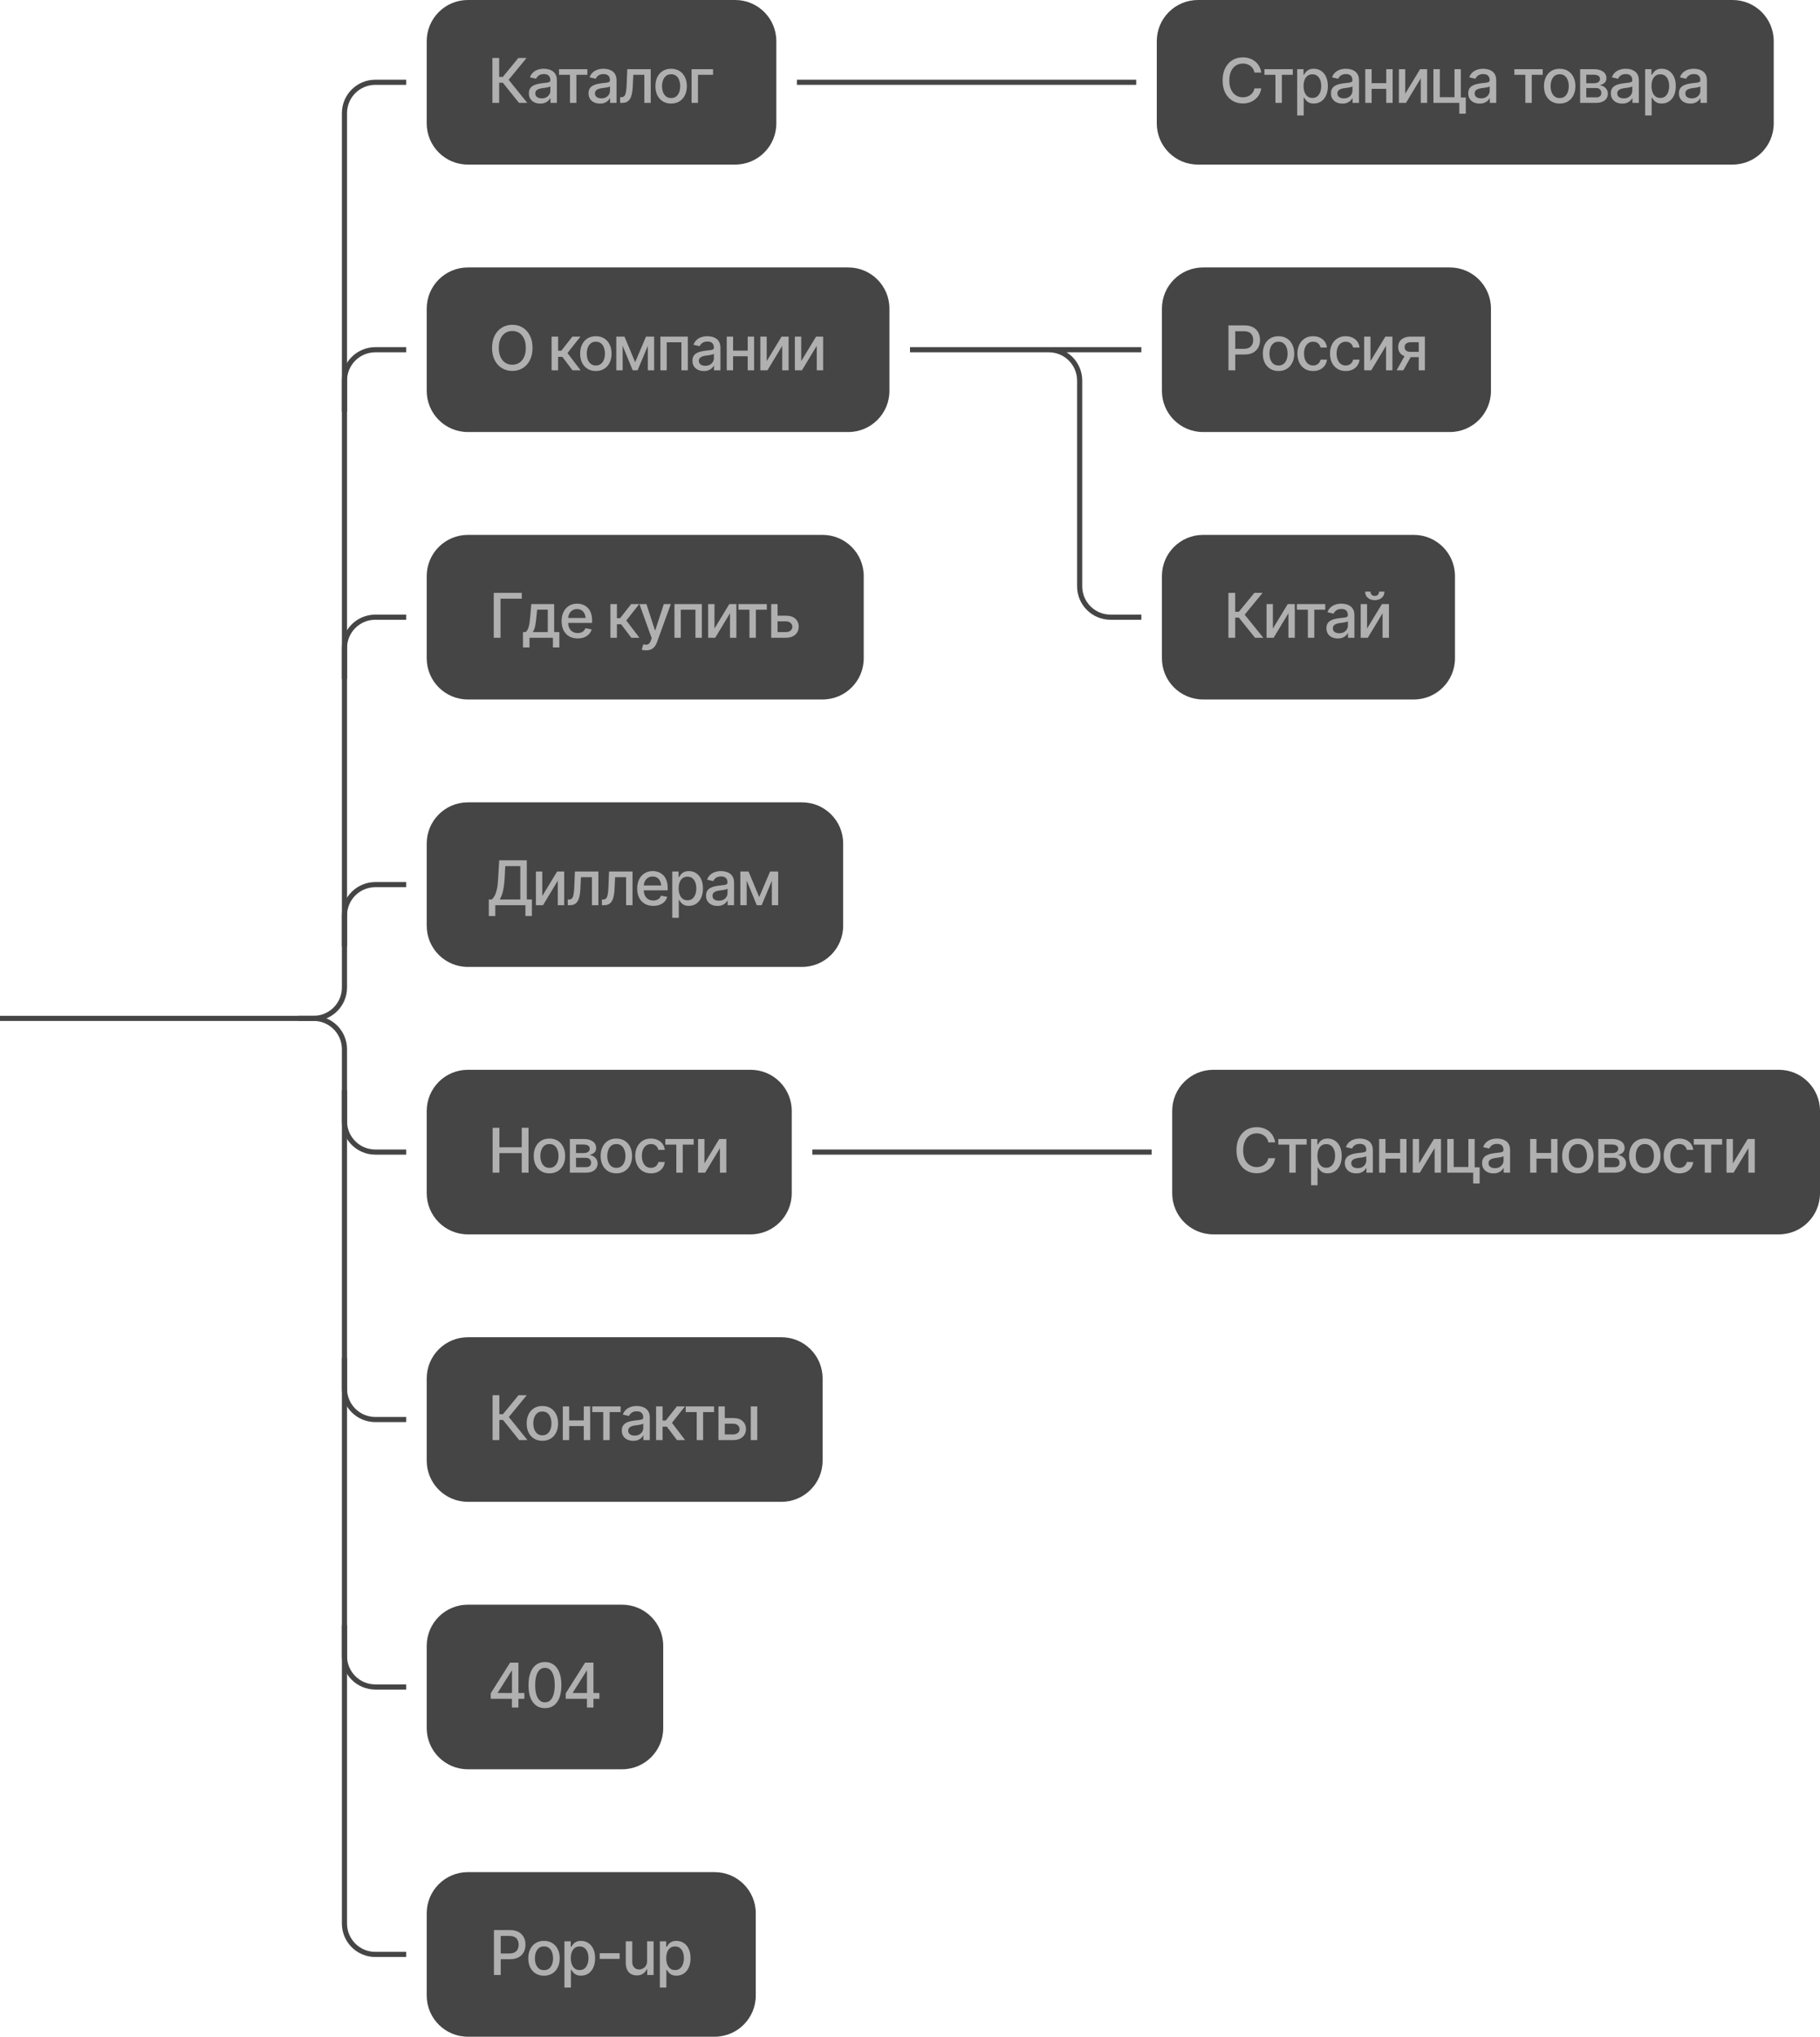
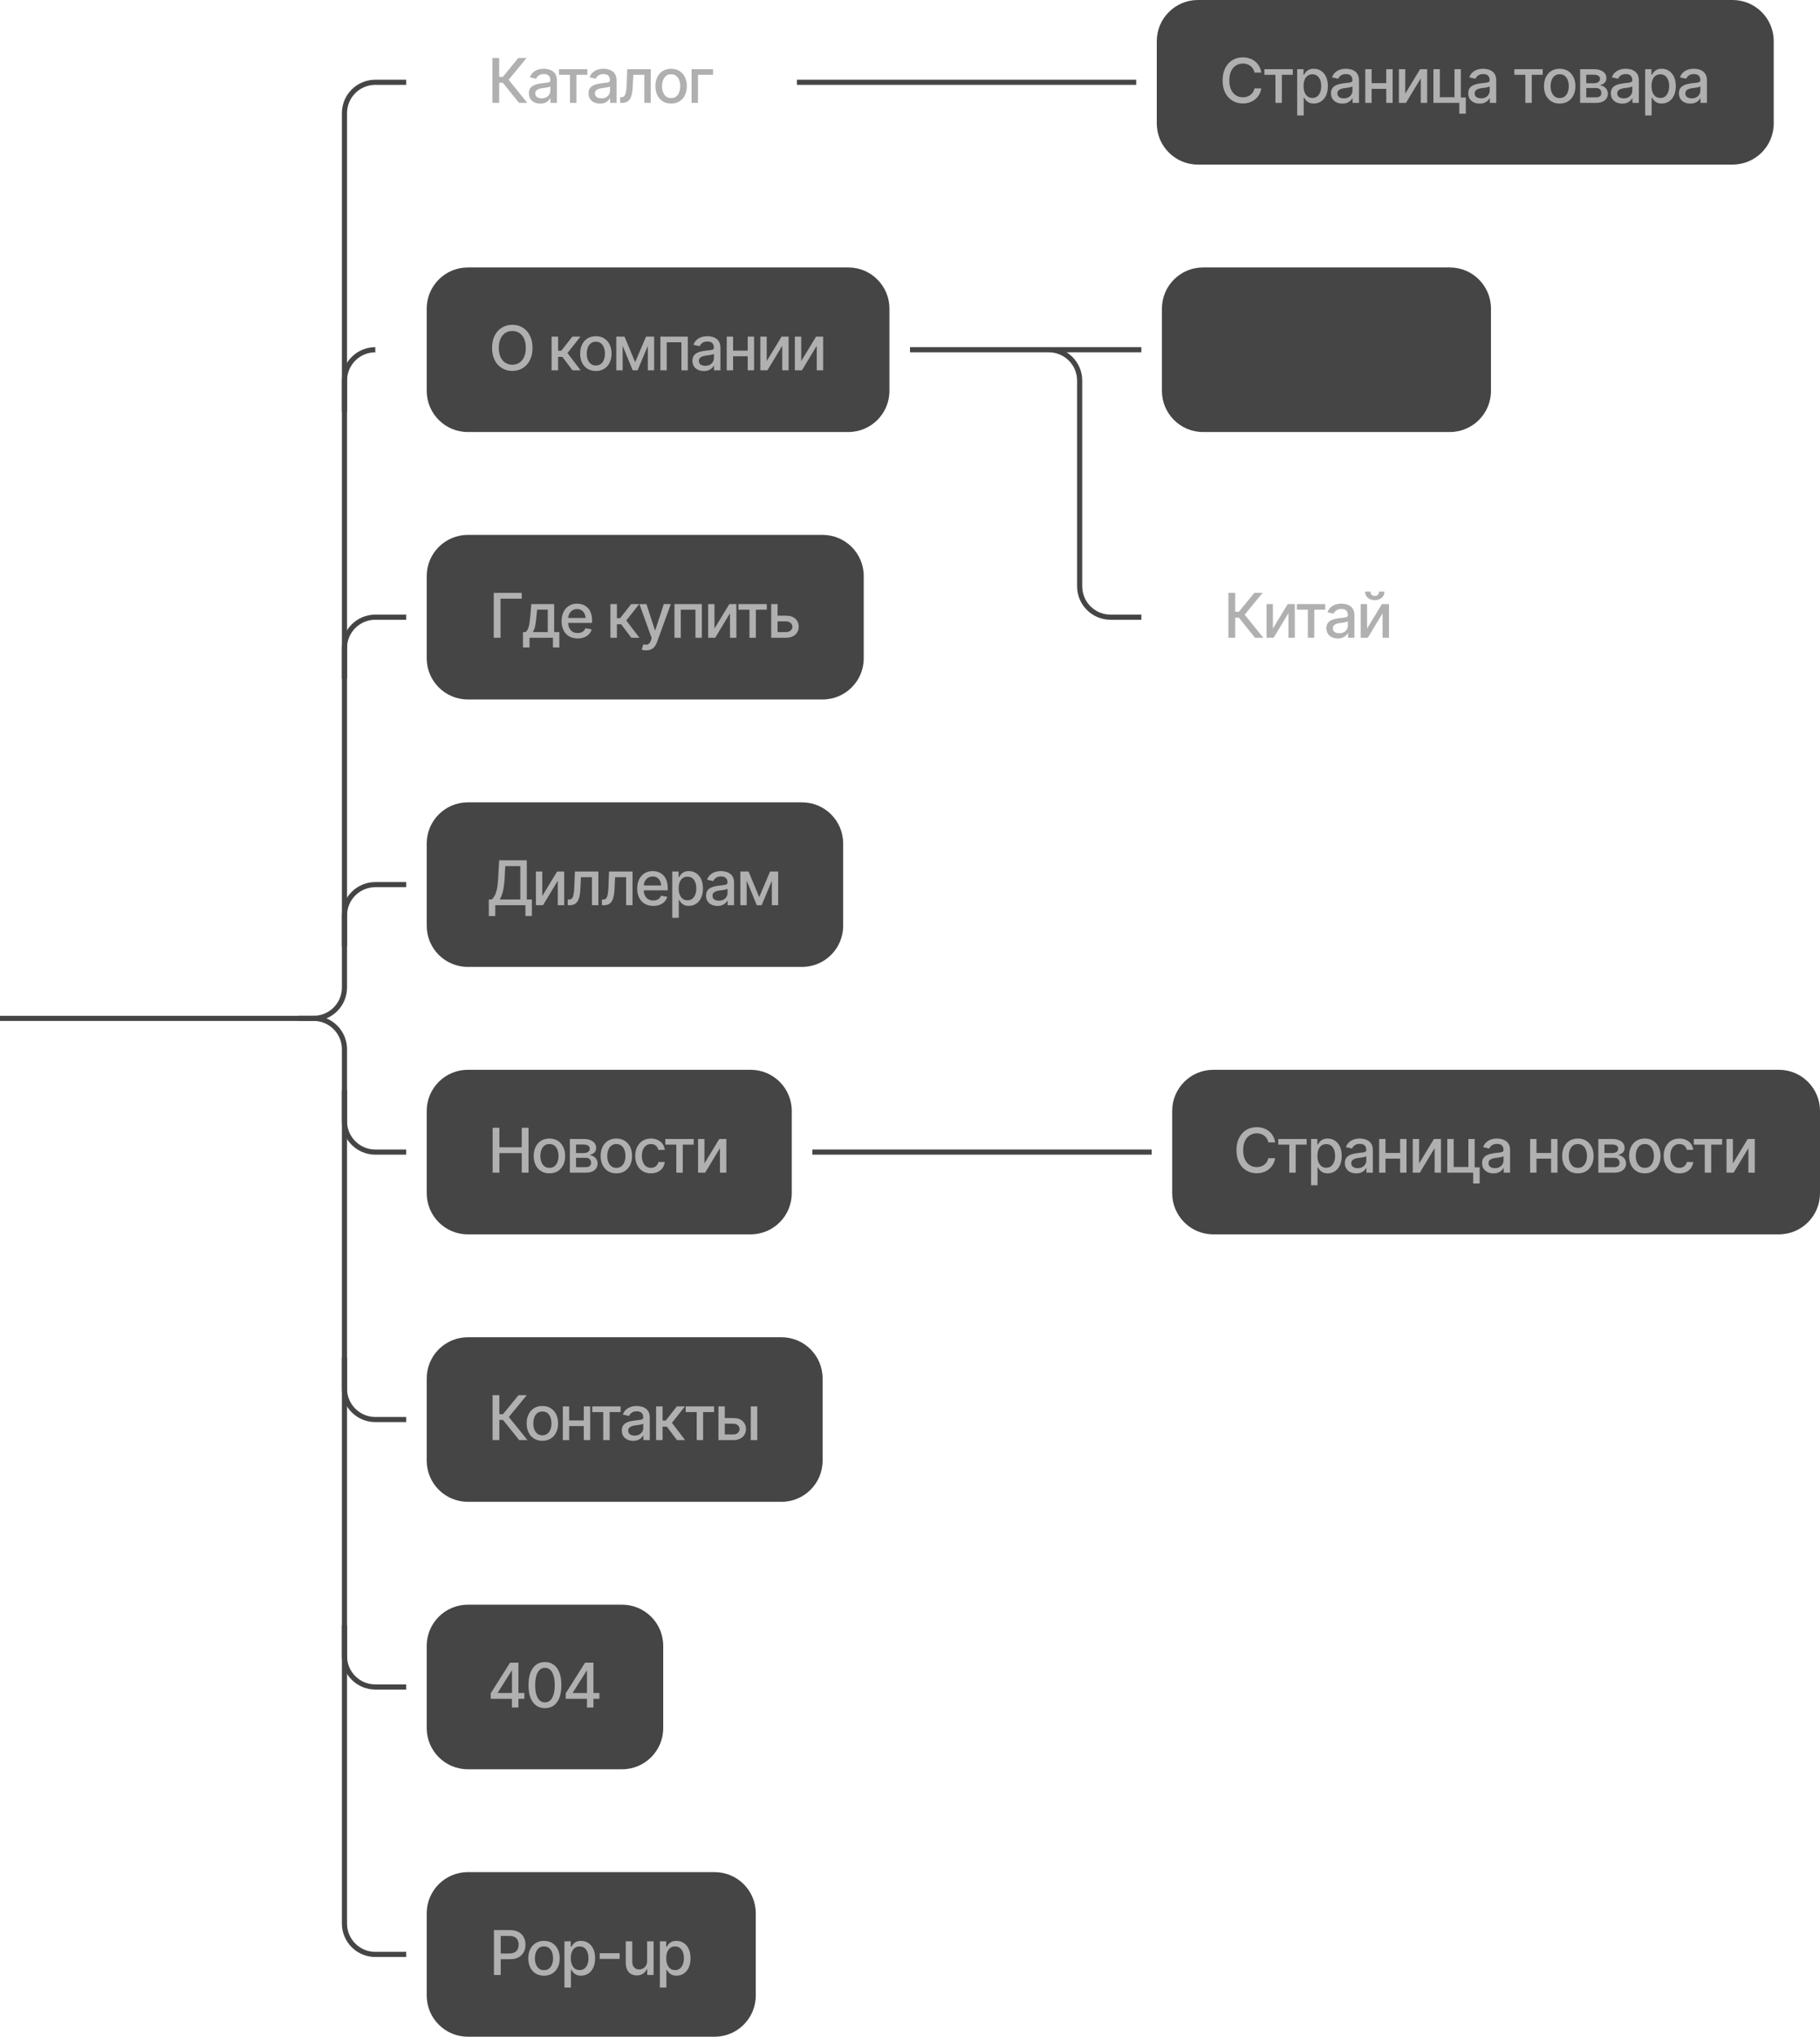
<svg xmlns="http://www.w3.org/2000/svg" width="354" height="396" viewBox="0 0 354 396" fill="none">
-   <path d="M83 8C83 3.582 86.582 0 91 0H143C147.418 0 151 3.582 151 8V24C151 28.418 147.418 32 143 32H91C86.582 32 83 28.418 83 24V8Z" fill="#454545" />
  <path d="M100.951 20L97.805 16.086H97.09V20H95.772V11.27H97.09V14.955H97.799L100.822 11.27H102.422L98.936 15.512L102.562 20H100.951ZM105.088 20.141C104.674 20.141 104.299 20.064 103.963 19.912C103.627 19.756 103.361 19.529 103.166 19.232C102.971 18.936 102.873 18.574 102.873 18.148C102.873 17.777 102.943 17.475 103.084 17.24C103.229 17.002 103.422 16.812 103.664 16.672C103.906 16.531 104.176 16.426 104.473 16.355C104.77 16.285 105.074 16.23 105.387 16.191C105.781 16.148 106.1 16.111 106.342 16.08C106.584 16.049 106.76 16 106.869 15.934C106.982 15.863 107.039 15.752 107.039 15.6V15.57C107.039 15.199 106.934 14.912 106.723 14.709C106.516 14.506 106.207 14.404 105.797 14.404C105.371 14.404 105.033 14.498 104.783 14.685C104.537 14.869 104.367 15.078 104.273 15.312L103.072 15.037C103.217 14.639 103.426 14.318 103.699 14.076C103.977 13.83 104.293 13.65 104.648 13.537C105.008 13.424 105.383 13.367 105.773 13.367C106.035 13.367 106.312 13.398 106.605 13.461C106.898 13.52 107.174 13.631 107.432 13.795C107.693 13.955 107.906 14.185 108.07 14.486C108.234 14.787 108.316 15.176 108.316 15.652V20H107.068V19.104H107.021C106.943 19.264 106.82 19.424 106.652 19.584C106.488 19.744 106.277 19.877 106.02 19.982C105.762 20.088 105.451 20.141 105.088 20.141ZM105.363 19.121C105.719 19.121 106.021 19.053 106.271 18.916C106.521 18.775 106.713 18.592 106.846 18.365C106.979 18.139 107.045 17.898 107.045 17.645V16.795C106.998 16.838 106.91 16.879 106.781 16.918C106.652 16.957 106.506 16.99 106.342 17.018C106.178 17.045 106.018 17.07 105.861 17.094C105.705 17.113 105.574 17.129 105.469 17.141C105.223 17.176 104.998 17.23 104.795 17.305C104.592 17.375 104.428 17.48 104.303 17.621C104.182 17.758 104.121 17.939 104.121 18.166C104.121 18.482 104.238 18.721 104.473 18.881C104.707 19.041 105.004 19.121 105.363 19.121ZM108.727 14.551V13.449H114.24V14.551H112.113V20H110.865V14.551H108.727ZM116.689 20.141C116.275 20.141 115.9 20.064 115.564 19.912C115.229 19.756 114.963 19.529 114.768 19.232C114.572 18.936 114.475 18.574 114.475 18.148C114.475 17.777 114.545 17.475 114.686 17.24C114.83 17.002 115.023 16.812 115.266 16.672C115.508 16.531 115.777 16.426 116.074 16.355C116.371 16.285 116.676 16.23 116.988 16.191C117.383 16.148 117.701 16.111 117.943 16.08C118.186 16.049 118.361 16 118.471 15.934C118.584 15.863 118.641 15.752 118.641 15.6V15.57C118.641 15.199 118.535 14.912 118.324 14.709C118.117 14.506 117.809 14.404 117.398 14.404C116.973 14.404 116.635 14.498 116.385 14.685C116.139 14.869 115.969 15.078 115.875 15.312L114.674 15.037C114.818 14.639 115.027 14.318 115.301 14.076C115.578 13.83 115.895 13.65 116.25 13.537C116.609 13.424 116.984 13.367 117.375 13.367C117.637 13.367 117.914 13.398 118.207 13.461C118.5 13.52 118.775 13.631 119.033 13.795C119.295 13.955 119.508 14.185 119.672 14.486C119.836 14.787 119.918 15.176 119.918 15.652V20H118.67V19.104H118.623C118.545 19.264 118.422 19.424 118.254 19.584C118.09 19.744 117.879 19.877 117.621 19.982C117.363 20.088 117.053 20.141 116.689 20.141ZM116.965 19.121C117.32 19.121 117.623 19.053 117.873 18.916C118.123 18.775 118.314 18.592 118.447 18.365C118.58 18.139 118.646 17.898 118.646 17.645V16.795C118.6 16.838 118.512 16.879 118.383 16.918C118.254 16.957 118.107 16.99 117.943 17.018C117.779 17.045 117.619 17.07 117.463 17.094C117.307 17.113 117.176 17.129 117.07 17.141C116.824 17.176 116.6 17.23 116.396 17.305C116.193 17.375 116.029 17.48 115.904 17.621C115.783 17.758 115.723 17.939 115.723 18.166C115.723 18.482 115.84 18.721 116.074 18.881C116.309 19.041 116.605 19.121 116.965 19.121ZM120.621 20L120.615 18.898H120.844C121.09 18.895 121.283 18.822 121.424 18.682C121.568 18.537 121.676 18.281 121.746 17.914C121.82 17.547 121.869 17.027 121.893 16.355L122.01 13.449H126.574V20H125.326V14.551H123.182L123.076 16.783C123.053 17.322 123 17.793 122.918 18.195C122.836 18.598 122.715 18.934 122.555 19.203C122.395 19.469 122.189 19.668 121.939 19.801C121.689 19.934 121.385 20 121.025 20H120.621ZM130.535 20.135C129.922 20.135 129.385 19.994 128.924 19.713C128.467 19.432 128.111 19.037 127.857 18.529C127.607 18.021 127.482 17.432 127.482 16.76C127.482 16.08 127.607 15.486 127.857 14.979C128.111 14.467 128.467 14.07 128.924 13.789C129.385 13.508 129.922 13.367 130.535 13.367C131.152 13.367 131.689 13.508 132.146 13.789C132.604 14.07 132.959 14.467 133.213 14.979C133.467 15.486 133.594 16.08 133.594 16.76C133.594 17.432 133.467 18.021 133.213 18.529C132.959 19.037 132.604 19.432 132.146 19.713C131.689 19.994 131.152 20.135 130.535 20.135ZM130.535 19.062C130.938 19.062 131.27 18.957 131.531 18.746C131.793 18.535 131.986 18.256 132.111 17.908C132.24 17.557 132.305 17.174 132.305 16.76C132.305 16.338 132.24 15.951 132.111 15.6C131.986 15.248 131.793 14.967 131.531 14.756C131.27 14.545 130.938 14.44 130.535 14.44C130.137 14.44 129.807 14.545 129.545 14.756C129.287 14.967 129.094 15.248 128.965 15.6C128.836 15.951 128.771 16.338 128.771 16.76C128.771 17.174 128.836 17.557 128.965 17.908C129.094 18.256 129.287 18.535 129.545 18.746C129.807 18.957 130.137 19.062 130.535 19.062ZM138.691 13.449V14.551H135.762V20H134.514V13.449H138.691Z" fill="#B0B0B0" />
  <path d="M83 60C83 55.582 86.582 52 91 52H165C169.418 52 173 55.582 173 60V76C173 80.418 169.418 84 165 84H91C86.582 84 83 80.418 83 76V60Z" fill="#454545" />
  <path d="M99.647 72.117C98.897 72.117 98.225 71.938 97.631 71.578C97.037 71.219 96.568 70.705 96.225 70.037C95.881 69.365 95.709 68.566 95.709 67.641C95.709 66.707 95.881 65.906 96.225 65.238C96.568 64.566 97.037 64.051 97.631 63.691C98.225 63.332 98.897 63.152 99.647 63.152C100.404 63.152 101.078 63.332 101.668 63.691C102.258 64.051 102.723 64.566 103.062 65.238C103.406 65.906 103.578 66.707 103.578 67.641C103.578 68.57 103.406 69.369 103.062 70.037C102.723 70.705 102.258 71.219 101.668 71.578C101.078 71.938 100.404 72.117 99.647 72.117ZM99.647 70.916C100.15 70.916 100.6 70.791 100.994 70.541C101.389 70.291 101.699 69.922 101.926 69.434C102.156 68.945 102.271 68.348 102.271 67.641C102.271 66.93 102.156 66.33 101.926 65.842C101.699 65.35 101.389 64.978 100.994 64.728C100.6 64.478 100.15 64.353 99.647 64.353C99.147 64.353 98.697 64.478 98.299 64.728C97.904 64.978 97.592 65.35 97.361 65.842C97.131 66.33 97.016 66.93 97.016 67.641C97.016 68.348 97.131 68.945 97.361 69.434C97.592 69.922 97.904 70.291 98.299 70.541C98.697 70.791 99.147 70.916 99.647 70.916ZM107.287 72V65.449H108.553V68.197H109.168L111.33 65.449H112.9L110.375 68.643L112.936 72H111.354L109.379 69.381H108.553V72H107.287ZM115.895 72.135C115.281 72.135 114.744 71.994 114.283 71.713C113.826 71.432 113.471 71.037 113.217 70.529C112.967 70.022 112.842 69.432 112.842 68.76C112.842 68.08 112.967 67.486 113.217 66.978C113.471 66.467 113.826 66.07 114.283 65.789C114.744 65.508 115.281 65.367 115.895 65.367C116.512 65.367 117.049 65.508 117.506 65.789C117.963 66.07 118.318 66.467 118.572 66.978C118.826 67.486 118.953 68.08 118.953 68.76C118.953 69.432 118.826 70.022 118.572 70.529C118.318 71.037 117.963 71.432 117.506 71.713C117.049 71.994 116.512 72.135 115.895 72.135ZM115.895 71.062C116.297 71.062 116.629 70.957 116.891 70.746C117.152 70.535 117.346 70.256 117.471 69.908C117.6 69.557 117.664 69.174 117.664 68.76C117.664 68.338 117.6 67.951 117.471 67.6C117.346 67.248 117.152 66.967 116.891 66.756C116.629 66.545 116.297 66.439 115.895 66.439C115.496 66.439 115.166 66.545 114.904 66.756C114.646 66.967 114.453 67.248 114.324 67.6C114.195 67.951 114.131 68.338 114.131 68.76C114.131 69.174 114.195 69.557 114.324 69.908C114.453 70.256 114.646 70.535 114.904 70.746C115.166 70.957 115.496 71.062 115.895 71.062ZM123.541 70.424L125.656 65.449H126.752L124.016 72H123.066L120.383 65.449H121.467L123.541 70.424ZM121.109 65.449V72H119.873V65.449H121.109ZM126.002 72V65.449H127.232V72H126.002ZM128.451 72V65.449H133.783V72H132.535V66.551H129.682V72H128.451ZM136.9 72.141C136.486 72.141 136.111 72.064 135.775 71.912C135.439 71.756 135.174 71.529 134.979 71.232C134.783 70.936 134.686 70.574 134.686 70.148C134.686 69.777 134.756 69.475 134.896 69.24C135.041 69.002 135.234 68.812 135.477 68.672C135.719 68.531 135.988 68.426 136.285 68.356C136.582 68.285 136.887 68.231 137.199 68.191C137.594 68.148 137.912 68.111 138.154 68.08C138.396 68.049 138.572 68 138.682 67.934C138.795 67.863 138.852 67.752 138.852 67.6V67.57C138.852 67.199 138.746 66.912 138.535 66.709C138.328 66.506 138.02 66.404 137.609 66.404C137.184 66.404 136.846 66.498 136.596 66.686C136.35 66.869 136.18 67.078 136.086 67.312L134.885 67.037C135.029 66.639 135.238 66.318 135.512 66.076C135.789 65.83 136.105 65.65 136.461 65.537C136.82 65.424 137.195 65.367 137.586 65.367C137.848 65.367 138.125 65.398 138.418 65.461C138.711 65.519 138.986 65.631 139.244 65.795C139.506 65.955 139.719 66.186 139.883 66.486C140.047 66.787 140.129 67.176 140.129 67.652V72H138.881V71.103H138.834C138.756 71.264 138.633 71.424 138.465 71.584C138.301 71.744 138.09 71.877 137.832 71.982C137.574 72.088 137.264 72.141 136.9 72.141ZM137.176 71.121C137.531 71.121 137.834 71.053 138.084 70.916C138.334 70.775 138.525 70.592 138.658 70.365C138.791 70.139 138.857 69.898 138.857 69.644V68.795C138.811 68.838 138.723 68.879 138.594 68.918C138.465 68.957 138.318 68.99 138.154 69.018C137.99 69.045 137.83 69.07 137.674 69.094C137.518 69.113 137.387 69.129 137.281 69.141C137.035 69.176 136.811 69.231 136.607 69.305C136.404 69.375 136.24 69.481 136.115 69.621C135.994 69.758 135.934 69.939 135.934 70.166C135.934 70.482 136.051 70.721 136.285 70.881C136.52 71.041 136.816 71.121 137.176 71.121ZM145.783 68.174V69.275H142.238V68.174H145.783ZM142.59 65.449V72H141.354V65.449H142.59ZM146.674 65.449V72H145.432V65.449H146.674ZM149.129 70.207L152.018 65.449H153.389V72H152.146V67.236L149.27 72H147.893V65.449H149.129V70.207ZM155.844 70.207L158.732 65.449H160.104V72H158.861V67.236L155.984 72H154.607V65.449H155.844V70.207Z" fill="#B0B0B0" />
  <path d="M83 112C83 107.582 86.582 104 91 104H160C164.418 104 168 107.582 168 112V128C168 132.418 164.418 136 160 136H91C86.582 136 83 132.418 83 128V112Z" fill="#454545" />
  <path d="M101.488 115.27V116.4H97.357V124H96.039V115.27H101.488ZM101.723 125.887V122.898H102.25C102.387 122.773 102.504 122.625 102.602 122.453C102.699 122.277 102.779 122.07 102.842 121.832C102.908 121.59 102.965 121.311 103.012 120.994C103.059 120.678 103.1 120.312 103.135 119.898L103.34 117.449H107.787V122.898H108.795V125.887H107.547V124H102.988V125.887H101.723ZM103.621 122.898H106.545V118.539H104.477L104.336 119.898C104.277 120.59 104.197 121.188 104.096 121.691C103.998 122.191 103.84 122.594 103.621 122.898ZM112.357 124.135C111.717 124.135 111.162 123.996 110.693 123.719C110.225 123.441 109.863 123.051 109.609 122.547C109.359 122.039 109.234 121.447 109.234 120.771C109.234 120.1 109.357 119.508 109.604 118.996C109.854 118.484 110.203 118.086 110.652 117.801C111.105 117.512 111.637 117.367 112.246 117.367C112.617 117.367 112.977 117.428 113.324 117.549C113.672 117.67 113.984 117.861 114.262 118.123C114.539 118.385 114.758 118.725 114.918 119.143C115.082 119.561 115.164 120.064 115.164 120.654V121.111H109.955V120.156H114.508L113.916 120.473C113.916 120.07 113.854 119.715 113.729 119.406C113.604 119.098 113.416 118.857 113.166 118.686C112.92 118.51 112.613 118.422 112.246 118.422C111.879 118.422 111.564 118.51 111.303 118.686C111.045 118.861 110.848 119.094 110.711 119.383C110.574 119.672 110.506 119.988 110.506 120.332V120.982C110.506 121.432 110.584 121.812 110.74 122.125C110.896 122.438 111.113 122.676 111.391 122.84C111.672 123.004 111.998 123.086 112.369 123.086C112.611 123.086 112.83 123.051 113.025 122.98C113.225 122.91 113.396 122.805 113.541 122.664C113.686 122.523 113.795 122.35 113.869 122.143L115.076 122.371C114.979 122.723 114.807 123.031 114.561 123.297C114.314 123.562 114.004 123.77 113.629 123.918C113.258 124.062 112.834 124.135 112.357 124.135ZM118.727 124V117.449H119.992V120.197H120.607L122.77 117.449H124.34L121.814 120.643L124.375 124H122.793L120.818 121.381H119.992V124H118.727ZM125.688 126.449C125.496 126.453 125.322 126.439 125.166 126.408C125.014 126.381 124.896 126.348 124.814 126.309L125.125 125.271L125.213 125.295C125.537 125.377 125.811 125.371 126.033 125.277C126.26 125.188 126.449 124.936 126.602 124.521L126.76 124.088L124.369 117.449H125.734L127.387 122.535H127.457L129.115 117.449H130.48L127.785 124.867C127.66 125.211 127.502 125.5 127.311 125.734C127.119 125.973 126.889 126.15 126.619 126.268C126.354 126.389 126.043 126.449 125.688 126.449ZM131.184 124V117.449H136.516V124H135.268V118.551H132.414V124H131.184ZM138.971 122.207L141.859 117.449H143.23V124H141.988V119.236L139.111 124H137.734V117.449H138.971V122.207ZM143.635 118.551V117.449H149.148V118.551H147.021V124H145.773V118.551H143.635ZM150.959 119.711H152.863C153.66 119.707 154.273 119.904 154.703 120.303C155.137 120.701 155.355 121.215 155.359 121.844C155.359 122.254 155.262 122.621 155.066 122.945C154.871 123.27 154.588 123.527 154.217 123.719C153.846 123.906 153.395 124 152.863 124H150.004V117.449H151.24V122.898H152.863C153.227 122.898 153.525 122.805 153.76 122.617C153.994 122.426 154.113 122.18 154.117 121.879C154.113 121.562 153.994 121.305 153.76 121.105C153.525 120.906 153.227 120.809 152.863 120.812H150.959V119.711Z" fill="#B0B0B0" />
  <path d="M83 164C83 159.582 86.582 156 91 156H156C160.418 156 164 159.582 164 164V180C164 184.418 160.418 188 156 188H91C86.582 188 83 184.418 83 180V164Z" fill="#454545" />
  <path d="M95.076 178.109V174.887H95.65C95.846 174.719 96.027 174.484 96.195 174.184C96.367 173.879 96.514 173.467 96.635 172.947C96.756 172.428 96.838 171.764 96.881 170.955L97.092 167.27H102.465V174.887H103.455V178.098H102.195V176H96.336V178.109H95.076ZM97.203 174.887H101.205V168.4H98.275L98.147 170.955C98.107 171.568 98.045 172.123 97.959 172.619C97.877 173.111 97.772 173.545 97.643 173.92C97.514 174.295 97.367 174.617 97.203 174.887ZM105.477 174.207L108.365 169.449H109.736V176H108.494V171.236L105.617 176H104.24V169.449H105.477V174.207ZM110.434 176L110.428 174.898H110.656C110.902 174.895 111.096 174.822 111.236 174.682C111.381 174.537 111.488 174.281 111.559 173.914C111.633 173.547 111.682 173.027 111.705 172.355L111.822 169.449H116.387V176H115.139V170.551H112.994L112.889 172.783C112.865 173.322 112.812 173.793 112.73 174.195C112.648 174.598 112.527 174.934 112.367 175.203C112.207 175.469 112.002 175.668 111.752 175.801C111.502 175.934 111.197 176 110.838 176H110.434ZM117.078 176L117.072 174.898H117.301C117.547 174.895 117.74 174.822 117.881 174.682C118.025 174.537 118.133 174.281 118.203 173.914C118.277 173.547 118.326 173.027 118.35 172.355L118.467 169.449H123.031V176H121.783V170.551H119.639L119.533 172.783C119.51 173.322 119.457 173.793 119.375 174.195C119.293 174.598 119.172 174.934 119.012 175.203C118.852 175.469 118.646 175.668 118.396 175.801C118.146 175.934 117.842 176 117.482 176H117.078ZM127.062 176.135C126.422 176.135 125.867 175.996 125.398 175.719C124.93 175.441 124.568 175.051 124.314 174.547C124.064 174.039 123.939 173.447 123.939 172.771C123.939 172.1 124.062 171.508 124.309 170.996C124.559 170.484 124.908 170.086 125.357 169.801C125.811 169.512 126.342 169.367 126.951 169.367C127.322 169.367 127.682 169.428 128.029 169.549C128.377 169.67 128.689 169.861 128.967 170.123C129.244 170.385 129.463 170.725 129.623 171.143C129.787 171.561 129.869 172.064 129.869 172.654V173.111H124.66V172.156H129.213L128.621 172.473C128.621 172.07 128.559 171.715 128.434 171.406C128.309 171.098 128.121 170.857 127.871 170.686C127.625 170.51 127.318 170.422 126.951 170.422C126.584 170.422 126.27 170.51 126.008 170.686C125.75 170.861 125.553 171.094 125.416 171.383C125.279 171.672 125.211 171.988 125.211 172.332V172.982C125.211 173.432 125.289 173.812 125.445 174.125C125.602 174.438 125.818 174.676 126.096 174.84C126.377 175.004 126.703 175.086 127.074 175.086C127.316 175.086 127.535 175.051 127.73 174.98C127.93 174.91 128.102 174.805 128.246 174.664C128.391 174.523 128.5 174.35 128.574 174.143L129.781 174.371C129.684 174.723 129.512 175.031 129.266 175.297C129.02 175.562 128.709 175.77 128.334 175.918C127.963 176.062 127.539 176.135 127.062 176.135ZM130.76 178.449V169.449H131.99V170.516H132.096C132.174 170.379 132.281 170.221 132.418 170.041C132.559 169.861 132.754 169.705 133.004 169.572C133.254 169.436 133.58 169.367 133.982 169.367C134.51 169.367 134.979 169.5 135.389 169.766C135.803 170.031 136.129 170.416 136.367 170.92C136.605 171.424 136.725 172.031 136.725 172.742C136.725 173.445 136.607 174.051 136.373 174.559C136.139 175.062 135.814 175.451 135.4 175.725C134.99 175.994 134.52 176.129 133.988 176.129C133.594 176.129 133.27 176.062 133.016 175.93C132.766 175.793 132.568 175.635 132.424 175.455C132.283 175.275 132.174 175.117 132.096 174.98H132.025V178.449H130.76ZM133.713 175.045C134.092 175.045 134.408 174.943 134.662 174.74C134.916 174.537 135.107 174.262 135.236 173.914C135.369 173.562 135.436 173.168 135.436 172.73C135.436 172.297 135.371 171.908 135.242 171.564C135.113 171.221 134.922 170.949 134.668 170.75C134.414 170.551 134.096 170.451 133.713 170.451C133.342 170.451 133.029 170.547 132.775 170.738C132.521 170.926 132.328 171.191 132.195 171.535C132.066 171.875 132.002 172.273 132.002 172.73C132.002 173.188 132.068 173.59 132.201 173.938C132.334 174.285 132.527 174.557 132.781 174.752C133.039 174.947 133.35 175.045 133.713 175.045ZM139.549 176.141C139.135 176.141 138.76 176.064 138.424 175.912C138.088 175.756 137.822 175.529 137.627 175.232C137.432 174.936 137.334 174.574 137.334 174.148C137.334 173.777 137.404 173.475 137.545 173.24C137.689 173.002 137.883 172.812 138.125 172.672C138.367 172.531 138.637 172.426 138.934 172.355C139.23 172.285 139.535 172.23 139.848 172.191C140.242 172.148 140.561 172.111 140.803 172.08C141.045 172.049 141.221 172 141.33 171.934C141.443 171.863 141.5 171.752 141.5 171.6V171.57C141.5 171.199 141.395 170.912 141.184 170.709C140.977 170.506 140.668 170.404 140.258 170.404C139.832 170.404 139.494 170.498 139.244 170.686C138.998 170.869 138.828 171.078 138.734 171.312L137.533 171.037C137.678 170.639 137.887 170.318 138.16 170.076C138.438 169.83 138.754 169.65 139.109 169.537C139.469 169.424 139.844 169.367 140.234 169.367C140.496 169.367 140.773 169.398 141.066 169.461C141.359 169.52 141.635 169.631 141.893 169.795C142.154 169.955 142.367 170.186 142.531 170.486C142.695 170.787 142.777 171.176 142.777 171.652V176H141.529V175.104H141.482C141.404 175.264 141.281 175.424 141.113 175.584C140.949 175.744 140.738 175.877 140.48 175.982C140.223 176.088 139.912 176.141 139.549 176.141ZM139.824 175.121C140.18 175.121 140.482 175.053 140.732 174.916C140.982 174.775 141.174 174.592 141.307 174.365C141.439 174.139 141.506 173.898 141.506 173.645V172.795C141.459 172.838 141.371 172.879 141.242 172.918C141.113 172.957 140.967 172.99 140.803 173.018C140.639 173.045 140.479 173.07 140.322 173.094C140.166 173.113 140.035 173.129 139.93 173.141C139.684 173.176 139.459 173.23 139.256 173.305C139.053 173.375 138.889 173.48 138.764 173.621C138.643 173.758 138.582 173.939 138.582 174.166C138.582 174.482 138.699 174.721 138.934 174.881C139.168 175.041 139.465 175.121 139.824 175.121ZM147.67 174.424L149.785 169.449H150.881L148.145 176H147.195L144.512 169.449H145.596L147.67 174.424ZM145.238 169.449V176H144.002V169.449H145.238ZM150.131 176V169.449H151.361V176H150.131Z" fill="#B0B0B0" />
  <path d="M83 216C83 211.582 86.582 208 91 208H146C150.418 208 154 211.582 154 216V232C154 236.418 150.418 240 146 240H91C86.582 240 83 236.418 83 232V216Z" fill="#454545" />
  <path d="M95.818 228V219.27H97.137V223.066H101.484V219.27H102.803V228H101.484V224.197H97.137V228H95.818ZM106.863 228.135C106.25 228.135 105.713 227.994 105.252 227.713C104.795 227.432 104.439 227.037 104.186 226.529C103.936 226.021 103.811 225.432 103.811 224.76C103.811 224.08 103.936 223.486 104.186 222.979C104.439 222.467 104.795 222.07 105.252 221.789C105.713 221.508 106.25 221.367 106.863 221.367C107.48 221.367 108.018 221.508 108.475 221.789C108.932 222.07 109.287 222.467 109.541 222.979C109.795 223.486 109.922 224.08 109.922 224.76C109.922 225.432 109.795 226.021 109.541 226.529C109.287 227.037 108.932 227.432 108.475 227.713C108.018 227.994 107.48 228.135 106.863 228.135ZM106.863 227.062C107.266 227.062 107.598 226.957 107.859 226.746C108.121 226.535 108.314 226.256 108.439 225.908C108.568 225.557 108.633 225.174 108.633 224.76C108.633 224.338 108.568 223.951 108.439 223.6C108.314 223.248 108.121 222.967 107.859 222.756C107.598 222.545 107.266 222.439 106.863 222.439C106.465 222.439 106.135 222.545 105.873 222.756C105.615 222.967 105.422 223.248 105.293 223.6C105.164 223.951 105.1 224.338 105.1 224.76C105.1 225.174 105.164 225.557 105.293 225.908C105.422 226.256 105.615 226.535 105.873 226.746C106.135 226.957 106.465 227.062 106.863 227.062ZM110.842 228V221.449H113.549C114.287 221.453 114.873 221.613 115.307 221.93C115.74 222.242 115.955 222.668 115.951 223.207C115.955 223.59 115.834 223.893 115.588 224.115C115.342 224.334 115.02 224.484 114.621 224.566C114.91 224.598 115.176 224.684 115.418 224.824C115.664 224.965 115.861 225.154 116.01 225.393C116.162 225.627 116.238 225.906 116.238 226.23C116.238 226.578 116.146 226.887 115.963 227.156C115.783 227.422 115.525 227.629 115.189 227.777C114.854 227.926 114.445 228 113.965 228H110.842ZM112.037 226.928H113.965C114.277 226.932 114.523 226.859 114.703 226.711C114.883 226.559 114.971 226.354 114.967 226.096C114.971 225.791 114.883 225.553 114.703 225.381C114.523 225.205 114.277 225.117 113.965 225.117H112.037V226.928ZM112.037 224.186H113.561C113.92 224.182 114.201 224.105 114.404 223.957C114.611 223.805 114.713 223.6 114.709 223.342C114.713 223.088 114.611 222.891 114.404 222.75C114.197 222.605 113.912 222.533 113.549 222.533H112.037V224.186ZM119.883 228.135C119.27 228.135 118.732 227.994 118.271 227.713C117.814 227.432 117.459 227.037 117.205 226.529C116.955 226.021 116.83 225.432 116.83 224.76C116.83 224.08 116.955 223.486 117.205 222.979C117.459 222.467 117.814 222.07 118.271 221.789C118.732 221.508 119.27 221.367 119.883 221.367C120.5 221.367 121.037 221.508 121.494 221.789C121.951 222.07 122.307 222.467 122.561 222.979C122.814 223.486 122.941 224.08 122.941 224.76C122.941 225.432 122.814 226.021 122.561 226.529C122.307 227.037 121.951 227.432 121.494 227.713C121.037 227.994 120.5 228.135 119.883 228.135ZM119.883 227.062C120.285 227.062 120.617 226.957 120.879 226.746C121.141 226.535 121.334 226.256 121.459 225.908C121.588 225.557 121.652 225.174 121.652 224.76C121.652 224.338 121.588 223.951 121.459 223.6C121.334 223.248 121.141 222.967 120.879 222.756C120.617 222.545 120.285 222.439 119.883 222.439C119.484 222.439 119.154 222.545 118.893 222.756C118.635 222.967 118.441 223.248 118.312 223.6C118.184 223.951 118.119 224.338 118.119 224.76C118.119 225.174 118.184 225.557 118.312 225.908C118.441 226.256 118.635 226.535 118.893 226.746C119.154 226.957 119.484 227.062 119.883 227.062ZM126.609 228.135C125.98 228.135 125.438 227.99 124.98 227.701C124.523 227.412 124.172 227.014 123.926 226.506C123.68 225.998 123.557 225.416 123.557 224.76C123.557 224.092 123.682 223.504 123.932 222.996C124.186 222.484 124.539 222.086 124.992 221.801C125.449 221.512 125.984 221.367 126.598 221.367C127.098 221.367 127.541 221.459 127.928 221.643C128.318 221.822 128.633 222.078 128.871 222.41C129.113 222.742 129.256 223.129 129.299 223.57H128.057C128.014 223.363 127.93 223.174 127.805 223.002C127.684 222.83 127.523 222.693 127.324 222.592C127.125 222.49 126.889 222.439 126.615 222.439C126.26 222.439 125.949 222.533 125.684 222.721C125.422 222.904 125.217 223.168 125.068 223.512C124.92 223.855 124.846 224.262 124.846 224.73C124.846 225.203 124.918 225.615 125.062 225.967C125.207 226.318 125.412 226.59 125.678 226.781C125.947 226.969 126.26 227.062 126.615 227.062C126.982 227.062 127.295 226.961 127.553 226.758C127.814 226.555 127.982 226.277 128.057 225.926H129.299C129.256 226.352 129.119 226.73 128.889 227.062C128.658 227.395 128.35 227.656 127.963 227.848C127.576 228.039 127.125 228.135 126.609 228.135ZM129.41 222.551V221.449H134.924V222.551H132.797V228H131.549V222.551H129.41ZM137.016 226.207L139.904 221.449H141.275V228H140.033V223.236L137.156 228H135.779V221.449H137.016V226.207Z" fill="#B0B0B0" />
  <path d="M83 268C83 263.582 86.582 260 91 260H152C156.418 260 160 263.582 160 268V284C160 288.418 156.418 292 152 292H91C86.582 292 83 288.418 83 284V268Z" fill="#454545" />
  <path d="M100.986 280L97.84 276.086H97.125V280H95.807V271.27H97.125V274.955H97.834L100.857 271.27H102.457L98.971 275.512L102.598 280H100.986ZM105.492 280.135C104.879 280.135 104.342 279.994 103.881 279.713C103.424 279.432 103.068 279.037 102.814 278.529C102.564 278.021 102.439 277.432 102.439 276.76C102.439 276.08 102.564 275.486 102.814 274.979C103.068 274.467 103.424 274.07 103.881 273.789C104.342 273.508 104.879 273.367 105.492 273.367C106.109 273.367 106.646 273.508 107.104 273.789C107.561 274.07 107.916 274.467 108.17 274.979C108.424 275.486 108.551 276.08 108.551 276.76C108.551 277.432 108.424 278.021 108.17 278.529C107.916 279.037 107.561 279.432 107.104 279.713C106.646 279.994 106.109 280.135 105.492 280.135ZM105.492 279.062C105.895 279.062 106.227 278.957 106.488 278.746C106.75 278.535 106.943 278.256 107.068 277.908C107.197 277.557 107.262 277.174 107.262 276.76C107.262 276.338 107.197 275.951 107.068 275.6C106.943 275.248 106.75 274.967 106.488 274.756C106.227 274.545 105.895 274.439 105.492 274.439C105.094 274.439 104.764 274.545 104.502 274.756C104.244 274.967 104.051 275.248 103.922 275.6C103.793 275.951 103.729 276.338 103.729 276.76C103.729 277.174 103.793 277.557 103.922 277.908C104.051 278.256 104.244 278.535 104.502 278.746C104.764 278.957 105.094 279.062 105.492 279.062ZM113.9 276.174V277.275H110.355V276.174H113.9ZM110.707 273.449V280H109.471V273.449H110.707ZM114.791 273.449V280H113.549V273.449H114.791ZM115.195 274.551V273.449H120.709V274.551H118.582V280H117.334V274.551H115.195ZM123.158 280.141C122.744 280.141 122.369 280.064 122.033 279.912C121.697 279.756 121.432 279.529 121.236 279.232C121.041 278.936 120.943 278.574 120.943 278.148C120.943 277.777 121.014 277.475 121.154 277.24C121.299 277.002 121.492 276.812 121.734 276.672C121.977 276.531 122.246 276.426 122.543 276.355C122.84 276.285 123.145 276.23 123.457 276.191C123.852 276.148 124.17 276.111 124.412 276.08C124.654 276.049 124.83 276 124.939 275.934C125.053 275.863 125.109 275.752 125.109 275.6V275.57C125.109 275.199 125.004 274.912 124.793 274.709C124.586 274.506 124.277 274.404 123.867 274.404C123.441 274.404 123.104 274.498 122.854 274.686C122.607 274.869 122.438 275.078 122.344 275.312L121.143 275.037C121.287 274.639 121.496 274.318 121.77 274.076C122.047 273.83 122.363 273.65 122.719 273.537C123.078 273.424 123.453 273.367 123.844 273.367C124.105 273.367 124.383 273.398 124.676 273.461C124.969 273.52 125.244 273.631 125.502 273.795C125.764 273.955 125.977 274.186 126.141 274.486C126.305 274.787 126.387 275.176 126.387 275.652V280H125.139V279.104H125.092C125.014 279.264 124.891 279.424 124.723 279.584C124.559 279.744 124.348 279.877 124.09 279.982C123.832 280.088 123.521 280.141 123.158 280.141ZM123.434 279.121C123.789 279.121 124.092 279.053 124.342 278.916C124.592 278.775 124.783 278.592 124.916 278.365C125.049 278.139 125.115 277.898 125.115 277.645V276.795C125.068 276.838 124.98 276.879 124.852 276.918C124.723 276.957 124.576 276.99 124.412 277.018C124.248 277.045 124.088 277.07 123.932 277.094C123.775 277.113 123.645 277.129 123.539 277.141C123.293 277.176 123.068 277.23 122.865 277.305C122.662 277.375 122.498 277.48 122.373 277.621C122.252 277.758 122.191 277.939 122.191 278.166C122.191 278.482 122.309 278.721 122.543 278.881C122.777 279.041 123.074 279.121 123.434 279.121ZM127.611 280V273.449H128.877V276.197H129.492L131.654 273.449H133.225L130.699 276.643L133.26 280H131.678L129.703 277.381H128.877V280H127.611ZM133.371 274.551V273.449H138.885V274.551H136.758V280H135.51V274.551H133.371ZM140.695 275.711H142.6C143.396 275.707 144.01 275.904 144.439 276.303C144.873 276.701 145.092 277.215 145.096 277.844C145.096 278.254 144.998 278.621 144.803 278.945C144.607 279.27 144.324 279.527 143.953 279.719C143.582 279.906 143.131 280 142.6 280H139.74V273.449H140.977V278.898H142.6C142.963 278.898 143.262 278.805 143.496 278.617C143.73 278.426 143.85 278.18 143.854 277.879C143.85 277.562 143.73 277.305 143.496 277.105C143.262 276.906 142.963 276.809 142.6 276.812H140.695V275.711ZM146.027 280V273.449H147.293V280H146.027Z" fill="#B0B0B0" />
  <path d="M83 320C83 315.582 86.582 312 91 312H121C125.418 312 129 315.582 129 320V336C129 340.418 125.418 344 121 344H91C86.582 344 83 340.418 83 336V320Z" fill="#454545" />
  <path d="M95.447 330.295V329.234L99.215 323.27H100.053V324.84H99.514L96.818 329.105V329.176H101.992V330.295H95.447ZM99.572 332V329.973L99.584 329.486V323.27H100.838V332H99.572ZM105.994 332.117C105.322 332.117 104.746 331.941 104.266 331.59C103.789 331.238 103.424 330.73 103.17 330.066C102.92 329.398 102.795 328.59 102.795 327.641C102.795 326.695 102.922 325.889 103.176 325.221C103.43 324.549 103.795 324.037 104.271 323.686C104.752 323.33 105.326 323.152 105.994 323.152C106.666 323.152 107.24 323.33 107.717 323.686C108.197 324.037 108.562 324.549 108.812 325.221C109.066 325.889 109.193 326.695 109.193 327.641C109.193 328.59 109.068 329.398 108.818 330.066C108.568 330.73 108.205 331.238 107.729 331.59C107.252 331.941 106.674 332.117 105.994 332.117ZM105.994 330.992C106.404 330.992 106.75 330.861 107.031 330.6C107.312 330.338 107.527 329.957 107.676 329.457C107.824 328.953 107.898 328.348 107.898 327.641C107.898 326.93 107.824 326.324 107.676 325.824C107.527 325.32 107.312 324.938 107.031 324.676C106.75 324.41 106.404 324.277 105.994 324.277C105.389 324.277 104.92 324.572 104.588 325.162C104.26 325.748 104.096 326.574 104.096 327.641C104.096 328.348 104.17 328.953 104.318 329.457C104.467 329.957 104.682 330.338 104.963 330.6C105.248 330.861 105.592 330.992 105.994 330.992ZM110.037 330.295V329.234L113.805 323.27H114.643V324.84H114.104L111.408 329.105V329.176H116.582V330.295H110.037ZM114.162 332V329.973L114.174 329.486V323.27H115.428V332H114.162Z" fill="#B0B0B0" />
  <path d="M83 372C83 367.582 86.582 364 91 364H139C143.418 364 147 367.582 147 372V388C147 392.418 143.418 396 139 396H91C86.582 396 83 392.418 83 388V372Z" fill="#454545" />
  <path d="M96.074 384V375.27H99.191C99.867 375.27 100.428 375.395 100.873 375.645C101.318 375.891 101.652 376.229 101.875 376.658C102.098 377.084 102.209 377.564 102.209 378.1C102.209 378.635 102.098 379.117 101.875 379.547C101.652 379.973 101.316 380.311 100.867 380.561C100.422 380.807 99.859 380.93 99.18 380.93H97.047V379.816H99.057C99.49 379.816 99.84 379.742 100.105 379.594C100.375 379.445 100.57 379.242 100.691 378.984C100.816 378.723 100.879 378.428 100.879 378.1C100.879 377.768 100.816 377.475 100.691 377.221C100.57 376.963 100.375 376.762 100.105 376.617C99.836 376.473 99.484 376.4 99.051 376.4H97.393V384H96.074ZM105.807 384.135C105.193 384.135 104.656 383.994 104.195 383.713C103.738 383.432 103.383 383.037 103.129 382.529C102.879 382.021 102.754 381.432 102.754 380.76C102.754 380.08 102.879 379.486 103.129 378.979C103.383 378.467 103.738 378.07 104.195 377.789C104.656 377.508 105.193 377.367 105.807 377.367C106.424 377.367 106.961 377.508 107.418 377.789C107.875 378.07 108.23 378.467 108.484 378.979C108.738 379.486 108.865 380.08 108.865 380.76C108.865 381.432 108.738 382.021 108.484 382.529C108.23 383.037 107.875 383.432 107.418 383.713C106.961 383.994 106.424 384.135 105.807 384.135ZM105.807 383.062C106.209 383.062 106.541 382.957 106.803 382.746C107.064 382.535 107.258 382.256 107.383 381.908C107.512 381.557 107.576 381.174 107.576 380.76C107.576 380.338 107.512 379.951 107.383 379.6C107.258 379.248 107.064 378.967 106.803 378.756C106.541 378.545 106.209 378.439 105.807 378.439C105.408 378.439 105.078 378.545 104.816 378.756C104.559 378.967 104.365 379.248 104.236 379.6C104.107 379.951 104.043 380.338 104.043 380.76C104.043 381.174 104.107 381.557 104.236 381.908C104.365 382.256 104.559 382.535 104.816 382.746C105.078 382.957 105.408 383.062 105.807 383.062ZM109.785 386.449V377.449H111.016V378.516H111.121C111.199 378.379 111.307 378.221 111.443 378.041C111.584 377.861 111.779 377.705 112.029 377.572C112.279 377.436 112.605 377.367 113.008 377.367C113.535 377.367 114.004 377.5 114.414 377.766C114.828 378.031 115.154 378.416 115.393 378.92C115.631 379.424 115.75 380.031 115.75 380.742C115.75 381.445 115.633 382.051 115.398 382.559C115.164 383.062 114.84 383.451 114.426 383.725C114.016 383.994 113.545 384.129 113.014 384.129C112.619 384.129 112.295 384.062 112.041 383.93C111.791 383.793 111.594 383.635 111.449 383.455C111.309 383.275 111.199 383.117 111.121 382.98H111.051V386.449H109.785ZM112.738 383.045C113.117 383.045 113.434 382.943 113.688 382.74C113.941 382.537 114.133 382.262 114.262 381.914C114.395 381.562 114.461 381.168 114.461 380.73C114.461 380.297 114.396 379.908 114.268 379.564C114.139 379.221 113.947 378.949 113.693 378.75C113.439 378.551 113.121 378.451 112.738 378.451C112.367 378.451 112.055 378.547 111.801 378.738C111.547 378.926 111.354 379.191 111.221 379.535C111.092 379.875 111.027 380.273 111.027 380.73C111.027 381.188 111.094 381.59 111.227 381.938C111.359 382.285 111.553 382.557 111.807 382.752C112.064 382.947 112.375 383.045 112.738 383.045ZM120.525 379.764V380.865H116.646V379.764H120.525ZM125.863 381.293V377.449H127.129V384H125.887V382.863H125.816C125.66 383.211 125.418 383.502 125.09 383.736C124.762 383.971 124.352 384.086 123.859 384.082C123.438 384.082 123.064 383.99 122.74 383.807C122.42 383.623 122.168 383.348 121.984 382.98C121.805 382.613 121.715 382.158 121.715 381.615V377.449H122.98V381.469C122.98 381.91 123.105 382.264 123.355 382.529C123.605 382.795 123.928 382.926 124.322 382.922C124.561 382.922 124.797 382.863 125.031 382.746C125.27 382.629 125.467 382.449 125.623 382.207C125.783 381.965 125.863 381.66 125.863 381.293ZM128.348 386.449V377.449H129.578V378.516H129.684C129.762 378.379 129.869 378.221 130.006 378.041C130.146 377.861 130.342 377.705 130.592 377.572C130.842 377.436 131.168 377.367 131.57 377.367C132.098 377.367 132.566 377.5 132.977 377.766C133.391 378.031 133.717 378.416 133.955 378.92C134.193 379.424 134.312 380.031 134.312 380.742C134.312 381.445 134.195 382.051 133.961 382.559C133.727 383.062 133.402 383.451 132.988 383.725C132.578 383.994 132.107 384.129 131.576 384.129C131.182 384.129 130.857 384.062 130.604 383.93C130.354 383.793 130.156 383.635 130.012 383.455C129.871 383.275 129.762 383.117 129.684 382.98H129.613V386.449H128.348ZM131.301 383.045C131.68 383.045 131.996 382.943 132.25 382.74C132.504 382.537 132.695 382.262 132.824 381.914C132.957 381.562 133.023 381.168 133.023 380.73C133.023 380.297 132.959 379.908 132.83 379.564C132.701 379.221 132.51 378.949 132.256 378.75C132.002 378.551 131.684 378.451 131.301 378.451C130.93 378.451 130.617 378.547 130.363 378.738C130.109 378.926 129.916 379.191 129.783 379.535C129.654 379.875 129.59 380.273 129.59 380.73C129.59 381.188 129.656 381.59 129.789 381.938C129.922 382.285 130.115 382.557 130.369 382.752C130.627 382.947 130.938 383.045 131.301 383.045Z" fill="#B0B0B0" />
  <path d="M0 198H58H61C64.314 198 67 195.314 67 192V22C67 18.686 69.686 16 73 16H79" stroke="#454545" />
  <path d="M79 380H73C69.686 380 67 377.314 67 374V204C67 200.686 64.314 198 61 198H58" stroke="#454545" />
-   <path d="M67 80V74C67 70.686 69.686 68 73 68H79" stroke="#454545" />
+   <path d="M67 80V74C67 70.686 69.686 68 73 68" stroke="#454545" />
  <path d="M67 132V126C67 122.686 69.686 120 73 120H79" stroke="#454545" />
  <path d="M67 184V178C67 174.686 69.686 172 73 172H79" stroke="#454545" />
  <path d="M67 212V218C67 221.314 69.686 224 73 224H79" stroke="#454545" />
  <path d="M67 264V270C67 273.314 69.686 276 73 276H79" stroke="#454545" />
  <path d="M67 316V322C67 325.314 69.686 328 73 328H79" stroke="#454545" />
  <path d="M225 8C225 3.582 228.582 0 233 0H337C341.418 0 345 3.582 345 8V24C345 28.418 341.418 32 337 32H233C228.582 32 225 28.418 225 24V8Z" fill="#454545" />
  <path d="M241.729 20.117C240.979 20.117 240.307 19.938 239.713 19.578C239.119 19.219 238.652 18.705 238.312 18.037C237.973 17.365 237.803 16.566 237.803 15.641C237.803 14.707 237.973 13.906 238.312 13.238C238.656 12.566 239.123 12.051 239.713 11.691C240.307 11.332 240.979 11.152 241.729 11.152C242.189 11.152 242.621 11.219 243.023 11.352C243.43 11.484 243.793 11.678 244.113 11.932C244.434 12.185 244.697 12.496 244.904 12.863C245.115 13.23 245.256 13.646 245.326 14.111H244.002C243.951 13.826 243.855 13.576 243.715 13.361C243.578 13.143 243.408 12.959 243.205 12.81C243.006 12.658 242.781 12.545 242.531 12.471C242.285 12.393 242.023 12.354 241.746 12.354C241.246 12.354 240.795 12.48 240.393 12.734C239.994 12.984 239.68 13.355 239.449 13.848C239.223 14.336 239.109 14.934 239.109 15.641C239.109 16.352 239.225 16.951 239.455 17.439C239.686 17.924 240 18.291 240.398 18.541C240.797 18.791 241.244 18.916 241.74 18.916C242.018 18.916 242.279 18.879 242.525 18.805C242.771 18.73 242.996 18.619 243.199 18.471C243.402 18.322 243.572 18.143 243.709 17.932C243.85 17.717 243.947 17.469 244.002 17.188H245.326C245.26 17.621 245.125 18.018 244.922 18.377C244.719 18.732 244.459 19.041 244.143 19.303C243.826 19.561 243.465 19.762 243.059 19.906C242.652 20.047 242.209 20.117 241.729 20.117ZM245.941 14.551V13.449H251.455V14.551H249.328V20H248.08V14.551H245.941ZM252.311 22.449V13.449H253.541V14.516H253.646C253.725 14.379 253.832 14.221 253.969 14.041C254.109 13.861 254.305 13.705 254.555 13.572C254.805 13.435 255.131 13.367 255.533 13.367C256.061 13.367 256.529 13.5 256.939 13.766C257.354 14.031 257.68 14.416 257.918 14.92C258.156 15.424 258.275 16.031 258.275 16.742C258.275 17.445 258.158 18.051 257.924 18.559C257.689 19.062 257.365 19.451 256.951 19.725C256.541 19.994 256.07 20.129 255.539 20.129C255.145 20.129 254.82 20.062 254.566 19.93C254.316 19.793 254.119 19.635 253.975 19.455C253.834 19.275 253.725 19.117 253.646 18.98H253.576V22.449H252.311ZM255.264 19.045C255.643 19.045 255.959 18.943 256.213 18.74C256.467 18.537 256.658 18.262 256.787 17.914C256.92 17.562 256.986 17.168 256.986 16.73C256.986 16.297 256.922 15.908 256.793 15.565C256.664 15.221 256.473 14.949 256.219 14.75C255.965 14.551 255.646 14.451 255.264 14.451C254.893 14.451 254.58 14.547 254.326 14.738C254.072 14.926 253.879 15.191 253.746 15.535C253.617 15.875 253.553 16.273 253.553 16.73C253.553 17.188 253.619 17.59 253.752 17.938C253.885 18.285 254.078 18.557 254.332 18.752C254.59 18.947 254.9 19.045 255.264 19.045ZM261.1 20.141C260.686 20.141 260.311 20.064 259.975 19.912C259.639 19.756 259.373 19.529 259.178 19.232C258.982 18.936 258.885 18.574 258.885 18.148C258.885 17.777 258.955 17.475 259.096 17.24C259.24 17.002 259.434 16.812 259.676 16.672C259.918 16.531 260.188 16.426 260.484 16.355C260.781 16.285 261.086 16.23 261.398 16.191C261.793 16.148 262.111 16.111 262.354 16.08C262.596 16.049 262.771 16 262.881 15.934C262.994 15.863 263.051 15.752 263.051 15.6V15.57C263.051 15.199 262.945 14.912 262.734 14.709C262.527 14.506 262.219 14.404 261.809 14.404C261.383 14.404 261.045 14.498 260.795 14.685C260.549 14.869 260.379 15.078 260.285 15.312L259.084 15.037C259.229 14.639 259.438 14.318 259.711 14.076C259.988 13.83 260.305 13.65 260.66 13.537C261.02 13.424 261.395 13.367 261.785 13.367C262.047 13.367 262.324 13.398 262.617 13.461C262.91 13.52 263.186 13.631 263.443 13.795C263.705 13.955 263.918 14.185 264.082 14.486C264.246 14.787 264.328 15.176 264.328 15.652V20H263.08V19.104H263.033C262.955 19.264 262.832 19.424 262.664 19.584C262.5 19.744 262.289 19.877 262.031 19.982C261.773 20.088 261.463 20.141 261.1 20.141ZM261.375 19.121C261.73 19.121 262.033 19.053 262.283 18.916C262.533 18.775 262.725 18.592 262.857 18.365C262.99 18.139 263.057 17.898 263.057 17.645V16.795C263.01 16.838 262.922 16.879 262.793 16.918C262.664 16.957 262.518 16.99 262.354 17.018C262.189 17.045 262.029 17.07 261.873 17.094C261.717 17.113 261.586 17.129 261.48 17.141C261.234 17.176 261.01 17.23 260.807 17.305C260.604 17.375 260.439 17.48 260.314 17.621C260.193 17.758 260.133 17.939 260.133 18.166C260.133 18.482 260.25 18.721 260.484 18.881C260.719 19.041 261.016 19.121 261.375 19.121ZM269.982 16.174V17.275H266.438V16.174H269.982ZM266.789 13.449V20H265.553V13.449H266.789ZM270.873 13.449V20H269.631V13.449H270.873ZM273.328 18.207L276.217 13.449H277.588V20H276.346V15.236L273.469 20H272.092V13.449H273.328V18.207ZM284.139 13.449V20H278.807V13.449H280.055V18.898H282.908V13.449H284.139ZM285.105 18.957V22.109H283.846V18.957H285.105ZM287.795 20.141C287.381 20.141 287.006 20.064 286.67 19.912C286.334 19.756 286.068 19.529 285.873 19.232C285.678 18.936 285.58 18.574 285.58 18.148C285.58 17.777 285.65 17.475 285.791 17.24C285.936 17.002 286.129 16.812 286.371 16.672C286.613 16.531 286.883 16.426 287.18 16.355C287.477 16.285 287.781 16.23 288.094 16.191C288.488 16.148 288.807 16.111 289.049 16.08C289.291 16.049 289.467 16 289.576 15.934C289.689 15.863 289.746 15.752 289.746 15.6V15.57C289.746 15.199 289.641 14.912 289.43 14.709C289.223 14.506 288.914 14.404 288.504 14.404C288.078 14.404 287.74 14.498 287.49 14.685C287.244 14.869 287.074 15.078 286.98 15.312L285.779 15.037C285.924 14.639 286.133 14.318 286.406 14.076C286.684 13.83 287 13.65 287.355 13.537C287.715 13.424 288.09 13.367 288.48 13.367C288.742 13.367 289.02 13.398 289.312 13.461C289.605 13.52 289.881 13.631 290.139 13.795C290.4 13.955 290.613 14.185 290.777 14.486C290.941 14.787 291.023 15.176 291.023 15.652V20H289.775V19.104H289.729C289.65 19.264 289.527 19.424 289.359 19.584C289.195 19.744 288.984 19.877 288.727 19.982C288.469 20.088 288.158 20.141 287.795 20.141ZM288.07 19.121C288.426 19.121 288.729 19.053 288.979 18.916C289.229 18.775 289.42 18.592 289.553 18.365C289.686 18.139 289.752 17.898 289.752 17.645V16.795C289.705 16.838 289.617 16.879 289.488 16.918C289.359 16.957 289.213 16.99 289.049 17.018C288.885 17.045 288.725 17.07 288.568 17.094C288.412 17.113 288.281 17.129 288.176 17.141C287.93 17.176 287.705 17.23 287.502 17.305C287.299 17.375 287.135 17.48 287.01 17.621C286.889 17.758 286.828 17.939 286.828 18.166C286.828 18.482 286.945 18.721 287.18 18.881C287.414 19.041 287.711 19.121 288.07 19.121ZM294.551 14.551V13.449H300.064V14.551H297.938V20H296.689V14.551H294.551ZM303.363 20.135C302.75 20.135 302.213 19.994 301.752 19.713C301.295 19.432 300.939 19.037 300.686 18.529C300.436 18.021 300.311 17.432 300.311 16.76C300.311 16.08 300.436 15.486 300.686 14.979C300.939 14.467 301.295 14.07 301.752 13.789C302.213 13.508 302.75 13.367 303.363 13.367C303.98 13.367 304.518 13.508 304.975 13.789C305.432 14.07 305.787 14.467 306.041 14.979C306.295 15.486 306.422 16.08 306.422 16.76C306.422 17.432 306.295 18.021 306.041 18.529C305.787 19.037 305.432 19.432 304.975 19.713C304.518 19.994 303.98 20.135 303.363 20.135ZM303.363 19.062C303.766 19.062 304.098 18.957 304.359 18.746C304.621 18.535 304.814 18.256 304.939 17.908C305.068 17.557 305.133 17.174 305.133 16.76C305.133 16.338 305.068 15.951 304.939 15.6C304.814 15.248 304.621 14.967 304.359 14.756C304.098 14.545 303.766 14.44 303.363 14.44C302.965 14.44 302.635 14.545 302.373 14.756C302.115 14.967 301.922 15.248 301.793 15.6C301.664 15.951 301.6 16.338 301.6 16.76C301.6 17.174 301.664 17.557 301.793 17.908C301.922 18.256 302.115 18.535 302.373 18.746C302.635 18.957 302.965 19.062 303.363 19.062ZM307.342 20V13.449H310.049C310.787 13.453 311.373 13.613 311.807 13.93C312.24 14.242 312.455 14.668 312.451 15.207C312.455 15.59 312.334 15.893 312.088 16.115C311.842 16.334 311.52 16.484 311.121 16.566C311.41 16.598 311.676 16.684 311.918 16.824C312.164 16.965 312.361 17.154 312.51 17.393C312.662 17.627 312.738 17.906 312.738 18.23C312.738 18.578 312.646 18.887 312.463 19.156C312.283 19.422 312.025 19.629 311.689 19.777C311.354 19.926 310.945 20 310.465 20H307.342ZM308.537 18.928H310.465C310.777 18.932 311.023 18.859 311.203 18.711C311.383 18.559 311.471 18.354 311.467 18.096C311.471 17.791 311.383 17.553 311.203 17.381C311.023 17.205 310.777 17.117 310.465 17.117H308.537V18.928ZM308.537 16.186H310.061C310.42 16.182 310.701 16.105 310.904 15.957C311.111 15.805 311.213 15.6 311.209 15.342C311.213 15.088 311.111 14.891 310.904 14.75C310.697 14.605 310.412 14.533 310.049 14.533H308.537V16.186ZM315.533 20.141C315.119 20.141 314.744 20.064 314.408 19.912C314.072 19.756 313.807 19.529 313.611 19.232C313.416 18.936 313.318 18.574 313.318 18.148C313.318 17.777 313.389 17.475 313.529 17.24C313.674 17.002 313.867 16.812 314.109 16.672C314.352 16.531 314.621 16.426 314.918 16.355C315.215 16.285 315.52 16.23 315.832 16.191C316.227 16.148 316.545 16.111 316.787 16.08C317.029 16.049 317.205 16 317.314 15.934C317.428 15.863 317.484 15.752 317.484 15.6V15.57C317.484 15.199 317.379 14.912 317.168 14.709C316.961 14.506 316.652 14.404 316.242 14.404C315.816 14.404 315.479 14.498 315.229 14.685C314.982 14.869 314.812 15.078 314.719 15.312L313.518 15.037C313.662 14.639 313.871 14.318 314.145 14.076C314.422 13.83 314.738 13.65 315.094 13.537C315.453 13.424 315.828 13.367 316.219 13.367C316.48 13.367 316.758 13.398 317.051 13.461C317.344 13.52 317.619 13.631 317.877 13.795C318.139 13.955 318.352 14.185 318.516 14.486C318.68 14.787 318.762 15.176 318.762 15.652V20H317.514V19.104H317.467C317.389 19.264 317.266 19.424 317.098 19.584C316.934 19.744 316.723 19.877 316.465 19.982C316.207 20.088 315.896 20.141 315.533 20.141ZM315.809 19.121C316.164 19.121 316.467 19.053 316.717 18.916C316.967 18.775 317.158 18.592 317.291 18.365C317.424 18.139 317.49 17.898 317.49 17.645V16.795C317.443 16.838 317.355 16.879 317.227 16.918C317.098 16.957 316.951 16.99 316.787 17.018C316.623 17.045 316.463 17.07 316.307 17.094C316.15 17.113 316.02 17.129 315.914 17.141C315.668 17.176 315.443 17.23 315.24 17.305C315.037 17.375 314.873 17.48 314.748 17.621C314.627 17.758 314.566 17.939 314.566 18.166C314.566 18.482 314.684 18.721 314.918 18.881C315.152 19.041 315.449 19.121 315.809 19.121ZM319.986 22.449V13.449H321.217V14.516H321.322C321.4 14.379 321.508 14.221 321.645 14.041C321.785 13.861 321.98 13.705 322.23 13.572C322.48 13.435 322.807 13.367 323.209 13.367C323.736 13.367 324.205 13.5 324.615 13.766C325.029 14.031 325.355 14.416 325.594 14.92C325.832 15.424 325.951 16.031 325.951 16.742C325.951 17.445 325.834 18.051 325.6 18.559C325.365 19.062 325.041 19.451 324.627 19.725C324.217 19.994 323.746 20.129 323.215 20.129C322.82 20.129 322.496 20.062 322.242 19.93C321.992 19.793 321.795 19.635 321.65 19.455C321.51 19.275 321.4 19.117 321.322 18.98H321.252V22.449H319.986ZM322.939 19.045C323.318 19.045 323.635 18.943 323.889 18.74C324.143 18.537 324.334 18.262 324.463 17.914C324.596 17.562 324.662 17.168 324.662 16.73C324.662 16.297 324.598 15.908 324.469 15.565C324.34 15.221 324.148 14.949 323.895 14.75C323.641 14.551 323.322 14.451 322.939 14.451C322.568 14.451 322.256 14.547 322.002 14.738C321.748 14.926 321.555 15.191 321.422 15.535C321.293 15.875 321.229 16.273 321.229 16.73C321.229 17.188 321.295 17.59 321.428 17.938C321.561 18.285 321.754 18.557 322.008 18.752C322.266 18.947 322.576 19.045 322.939 19.045ZM328.775 20.141C328.361 20.141 327.986 20.064 327.65 19.912C327.314 19.756 327.049 19.529 326.854 19.232C326.658 18.936 326.561 18.574 326.561 18.148C326.561 17.777 326.631 17.475 326.771 17.24C326.916 17.002 327.109 16.812 327.352 16.672C327.594 16.531 327.863 16.426 328.16 16.355C328.457 16.285 328.762 16.23 329.074 16.191C329.469 16.148 329.787 16.111 330.029 16.08C330.271 16.049 330.447 16 330.557 15.934C330.67 15.863 330.727 15.752 330.727 15.6V15.57C330.727 15.199 330.621 14.912 330.41 14.709C330.203 14.506 329.895 14.404 329.484 14.404C329.059 14.404 328.721 14.498 328.471 14.685C328.225 14.869 328.055 15.078 327.961 15.312L326.76 15.037C326.904 14.639 327.113 14.318 327.387 14.076C327.664 13.83 327.98 13.65 328.336 13.537C328.695 13.424 329.07 13.367 329.461 13.367C329.723 13.367 330 13.398 330.293 13.461C330.586 13.52 330.861 13.631 331.119 13.795C331.381 13.955 331.594 14.185 331.758 14.486C331.922 14.787 332.004 15.176 332.004 15.652V20H330.756V19.104H330.709C330.631 19.264 330.508 19.424 330.34 19.584C330.176 19.744 329.965 19.877 329.707 19.982C329.449 20.088 329.139 20.141 328.775 20.141ZM329.051 19.121C329.406 19.121 329.709 19.053 329.959 18.916C330.209 18.775 330.4 18.592 330.533 18.365C330.666 18.139 330.732 17.898 330.732 17.645V16.795C330.686 16.838 330.598 16.879 330.469 16.918C330.34 16.957 330.193 16.99 330.029 17.018C329.865 17.045 329.705 17.07 329.549 17.094C329.393 17.113 329.262 17.129 329.156 17.141C328.91 17.176 328.686 17.23 328.482 17.305C328.279 17.375 328.115 17.48 327.99 17.621C327.869 17.758 327.809 17.939 327.809 18.166C327.809 18.482 327.926 18.721 328.16 18.881C328.395 19.041 328.691 19.121 329.051 19.121Z" fill="#B0B0B0" />
  <path d="M228 216C228 211.582 231.582 208 236 208H346C350.418 208 354 211.582 354 216V232C354 236.418 350.418 240 346 240H236C231.582 240 228 236.418 228 232V216Z" fill="#454545" />
  <path d="M244.424 228.117C243.674 228.117 243.002 227.938 242.408 227.578C241.814 227.219 241.348 226.705 241.008 226.037C240.668 225.365 240.498 224.566 240.498 223.641C240.498 222.707 240.668 221.906 241.008 221.238C241.352 220.566 241.818 220.051 242.408 219.691C243.002 219.332 243.674 219.152 244.424 219.152C244.885 219.152 245.316 219.219 245.719 219.352C246.125 219.484 246.488 219.678 246.809 219.932C247.129 220.186 247.393 220.496 247.6 220.863C247.811 221.23 247.951 221.646 248.021 222.111H246.697C246.646 221.826 246.551 221.576 246.41 221.361C246.273 221.143 246.104 220.959 245.9 220.811C245.701 220.658 245.477 220.545 245.227 220.471C244.98 220.393 244.719 220.354 244.441 220.354C243.941 220.354 243.49 220.48 243.088 220.734C242.689 220.984 242.375 221.355 242.145 221.848C241.918 222.336 241.805 222.934 241.805 223.641C241.805 224.352 241.92 224.951 242.15 225.439C242.381 225.924 242.695 226.291 243.094 226.541C243.492 226.791 243.939 226.916 244.436 226.916C244.713 226.916 244.975 226.879 245.221 226.805C245.467 226.73 245.691 226.619 245.895 226.471C246.098 226.322 246.268 226.143 246.404 225.932C246.545 225.717 246.643 225.469 246.697 225.188H248.021C247.955 225.621 247.82 226.018 247.617 226.377C247.414 226.732 247.154 227.041 246.838 227.303C246.521 227.561 246.16 227.762 245.754 227.906C245.348 228.047 244.904 228.117 244.424 228.117ZM248.637 222.551V221.449H254.15V222.551H252.023V228H250.775V222.551H248.637ZM255.006 230.449V221.449H256.236V222.516H256.342C256.42 222.379 256.527 222.221 256.664 222.041C256.805 221.861 257 221.705 257.25 221.572C257.5 221.436 257.826 221.367 258.229 221.367C258.756 221.367 259.225 221.5 259.635 221.766C260.049 222.031 260.375 222.416 260.613 222.92C260.852 223.424 260.971 224.031 260.971 224.742C260.971 225.445 260.854 226.051 260.619 226.559C260.385 227.062 260.061 227.451 259.646 227.725C259.236 227.994 258.766 228.129 258.234 228.129C257.84 228.129 257.516 228.062 257.262 227.93C257.012 227.793 256.814 227.635 256.67 227.455C256.529 227.275 256.42 227.117 256.342 226.98H256.271V230.449H255.006ZM257.959 227.045C258.338 227.045 258.654 226.943 258.908 226.74C259.162 226.537 259.354 226.262 259.482 225.914C259.615 225.562 259.682 225.168 259.682 224.73C259.682 224.297 259.617 223.908 259.488 223.564C259.359 223.221 259.168 222.949 258.914 222.75C258.66 222.551 258.342 222.451 257.959 222.451C257.588 222.451 257.275 222.547 257.021 222.738C256.768 222.926 256.574 223.191 256.441 223.535C256.312 223.875 256.248 224.273 256.248 224.73C256.248 225.188 256.314 225.59 256.447 225.938C256.58 226.285 256.773 226.557 257.027 226.752C257.285 226.947 257.596 227.045 257.959 227.045ZM263.795 228.141C263.381 228.141 263.006 228.064 262.67 227.912C262.334 227.756 262.068 227.529 261.873 227.232C261.678 226.936 261.58 226.574 261.58 226.148C261.58 225.777 261.65 225.475 261.791 225.24C261.936 225.002 262.129 224.812 262.371 224.672C262.613 224.531 262.883 224.426 263.18 224.355C263.477 224.285 263.781 224.23 264.094 224.191C264.488 224.148 264.807 224.111 265.049 224.08C265.291 224.049 265.467 224 265.576 223.934C265.689 223.863 265.746 223.752 265.746 223.6V223.57C265.746 223.199 265.641 222.912 265.43 222.709C265.223 222.506 264.914 222.404 264.504 222.404C264.078 222.404 263.74 222.498 263.49 222.686C263.244 222.869 263.074 223.078 262.98 223.312L261.779 223.037C261.924 222.639 262.133 222.318 262.406 222.076C262.684 221.83 263 221.65 263.355 221.537C263.715 221.424 264.09 221.367 264.48 221.367C264.742 221.367 265.02 221.398 265.312 221.461C265.605 221.52 265.881 221.631 266.139 221.795C266.4 221.955 266.613 222.186 266.777 222.486C266.941 222.787 267.023 223.176 267.023 223.652V228H265.775V227.104H265.729C265.65 227.264 265.527 227.424 265.359 227.584C265.195 227.744 264.984 227.877 264.727 227.982C264.469 228.088 264.158 228.141 263.795 228.141ZM264.07 227.121C264.426 227.121 264.729 227.053 264.979 226.916C265.229 226.775 265.42 226.592 265.553 226.365C265.686 226.139 265.752 225.898 265.752 225.645V224.795C265.705 224.838 265.617 224.879 265.488 224.918C265.359 224.957 265.213 224.99 265.049 225.018C264.885 225.045 264.725 225.07 264.568 225.094C264.412 225.113 264.281 225.129 264.176 225.141C263.93 225.176 263.705 225.23 263.502 225.305C263.299 225.375 263.135 225.48 263.01 225.621C262.889 225.758 262.828 225.939 262.828 226.166C262.828 226.482 262.945 226.721 263.18 226.881C263.414 227.041 263.711 227.121 264.07 227.121ZM272.678 224.174V225.275H269.133V224.174H272.678ZM269.484 221.449V228H268.248V221.449H269.484ZM273.568 221.449V228H272.326V221.449H273.568ZM276.023 226.207L278.912 221.449H280.283V228H279.041V223.236L276.164 228H274.787V221.449H276.023V226.207ZM286.834 221.449V228H281.502V221.449H282.75V226.898H285.604V221.449H286.834ZM287.801 226.957V230.109H286.541V226.957H287.801ZM290.49 228.141C290.076 228.141 289.701 228.064 289.365 227.912C289.029 227.756 288.764 227.529 288.568 227.232C288.373 226.936 288.275 226.574 288.275 226.148C288.275 225.777 288.346 225.475 288.486 225.24C288.631 225.002 288.824 224.812 289.066 224.672C289.309 224.531 289.578 224.426 289.875 224.355C290.172 224.285 290.477 224.23 290.789 224.191C291.184 224.148 291.502 224.111 291.744 224.08C291.986 224.049 292.162 224 292.271 223.934C292.385 223.863 292.441 223.752 292.441 223.6V223.57C292.441 223.199 292.336 222.912 292.125 222.709C291.918 222.506 291.609 222.404 291.199 222.404C290.773 222.404 290.436 222.498 290.186 222.686C289.939 222.869 289.77 223.078 289.676 223.312L288.475 223.037C288.619 222.639 288.828 222.318 289.102 222.076C289.379 221.83 289.695 221.65 290.051 221.537C290.41 221.424 290.785 221.367 291.176 221.367C291.438 221.367 291.715 221.398 292.008 221.461C292.301 221.52 292.576 221.631 292.834 221.795C293.096 221.955 293.309 222.186 293.473 222.486C293.637 222.787 293.719 223.176 293.719 223.652V228H292.471V227.104H292.424C292.346 227.264 292.223 227.424 292.055 227.584C291.891 227.744 291.68 227.877 291.422 227.982C291.164 228.088 290.854 228.141 290.49 228.141ZM290.766 227.121C291.121 227.121 291.424 227.053 291.674 226.916C291.924 226.775 292.115 226.592 292.248 226.365C292.381 226.139 292.447 225.898 292.447 225.645V224.795C292.4 224.838 292.312 224.879 292.184 224.918C292.055 224.957 291.908 224.99 291.744 225.018C291.58 225.045 291.42 225.07 291.264 225.094C291.107 225.113 290.977 225.129 290.871 225.141C290.625 225.176 290.4 225.23 290.197 225.305C289.994 225.375 289.83 225.48 289.705 225.621C289.584 225.758 289.523 225.939 289.523 226.166C289.523 226.482 289.641 226.721 289.875 226.881C290.109 227.041 290.406 227.121 290.766 227.121ZM302.045 224.174V225.275H298.5V224.174H302.045ZM298.852 221.449V228H297.615V221.449H298.852ZM302.936 221.449V228H301.693V221.449H302.936ZM306.902 228.135C306.289 228.135 305.752 227.994 305.291 227.713C304.834 227.432 304.479 227.037 304.225 226.529C303.975 226.021 303.85 225.432 303.85 224.76C303.85 224.08 303.975 223.486 304.225 222.979C304.479 222.467 304.834 222.07 305.291 221.789C305.752 221.508 306.289 221.367 306.902 221.367C307.52 221.367 308.057 221.508 308.514 221.789C308.971 222.07 309.326 222.467 309.58 222.979C309.834 223.486 309.961 224.08 309.961 224.76C309.961 225.432 309.834 226.021 309.58 226.529C309.326 227.037 308.971 227.432 308.514 227.713C308.057 227.994 307.52 228.135 306.902 228.135ZM306.902 227.062C307.305 227.062 307.637 226.957 307.898 226.746C308.16 226.535 308.354 226.256 308.479 225.908C308.607 225.557 308.672 225.174 308.672 224.76C308.672 224.338 308.607 223.951 308.479 223.6C308.354 223.248 308.16 222.967 307.898 222.756C307.637 222.545 307.305 222.439 306.902 222.439C306.504 222.439 306.174 222.545 305.912 222.756C305.654 222.967 305.461 223.248 305.332 223.6C305.203 223.951 305.139 224.338 305.139 224.76C305.139 225.174 305.203 225.557 305.332 225.908C305.461 226.256 305.654 226.535 305.912 226.746C306.174 226.957 306.504 227.062 306.902 227.062ZM310.881 228V221.449H313.588C314.326 221.453 314.912 221.613 315.346 221.93C315.779 222.242 315.994 222.668 315.99 223.207C315.994 223.59 315.873 223.893 315.627 224.115C315.381 224.334 315.059 224.484 314.66 224.566C314.949 224.598 315.215 224.684 315.457 224.824C315.703 224.965 315.9 225.154 316.049 225.393C316.201 225.627 316.277 225.906 316.277 226.23C316.277 226.578 316.186 226.887 316.002 227.156C315.822 227.422 315.564 227.629 315.229 227.777C314.893 227.926 314.484 228 314.004 228H310.881ZM312.076 226.928H314.004C314.316 226.932 314.562 226.859 314.742 226.711C314.922 226.559 315.01 226.354 315.006 226.096C315.01 225.791 314.922 225.553 314.742 225.381C314.562 225.205 314.316 225.117 314.004 225.117H312.076V226.928ZM312.076 224.186H313.6C313.959 224.182 314.24 224.105 314.443 223.957C314.65 223.805 314.752 223.6 314.748 223.342C314.752 223.088 314.65 222.891 314.443 222.75C314.236 222.605 313.951 222.533 313.588 222.533H312.076V224.186ZM319.922 228.135C319.309 228.135 318.771 227.994 318.311 227.713C317.854 227.432 317.498 227.037 317.244 226.529C316.994 226.021 316.869 225.432 316.869 224.76C316.869 224.08 316.994 223.486 317.244 222.979C317.498 222.467 317.854 222.07 318.311 221.789C318.771 221.508 319.309 221.367 319.922 221.367C320.539 221.367 321.076 221.508 321.533 221.789C321.99 222.07 322.346 222.467 322.6 222.979C322.854 223.486 322.98 224.08 322.98 224.76C322.98 225.432 322.854 226.021 322.6 226.529C322.346 227.037 321.99 227.432 321.533 227.713C321.076 227.994 320.539 228.135 319.922 228.135ZM319.922 227.062C320.324 227.062 320.656 226.957 320.918 226.746C321.18 226.535 321.373 226.256 321.498 225.908C321.627 225.557 321.691 225.174 321.691 224.76C321.691 224.338 321.627 223.951 321.498 223.6C321.373 223.248 321.18 222.967 320.918 222.756C320.656 222.545 320.324 222.439 319.922 222.439C319.523 222.439 319.193 222.545 318.932 222.756C318.674 222.967 318.48 223.248 318.352 223.6C318.223 223.951 318.158 224.338 318.158 224.76C318.158 225.174 318.223 225.557 318.352 225.908C318.48 226.256 318.674 226.535 318.932 226.746C319.193 226.957 319.523 227.062 319.922 227.062ZM326.648 228.135C326.02 228.135 325.477 227.99 325.02 227.701C324.562 227.412 324.211 227.014 323.965 226.506C323.719 225.998 323.596 225.416 323.596 224.76C323.596 224.092 323.721 223.504 323.971 222.996C324.225 222.484 324.578 222.086 325.031 221.801C325.488 221.512 326.023 221.367 326.637 221.367C327.137 221.367 327.58 221.459 327.967 221.643C328.357 221.822 328.672 222.078 328.91 222.41C329.152 222.742 329.295 223.129 329.338 223.57H328.096C328.053 223.363 327.969 223.174 327.844 223.002C327.723 222.83 327.562 222.693 327.363 222.592C327.164 222.49 326.928 222.439 326.654 222.439C326.299 222.439 325.988 222.533 325.723 222.721C325.461 222.904 325.256 223.168 325.107 223.512C324.959 223.855 324.885 224.262 324.885 224.73C324.885 225.203 324.957 225.615 325.102 225.967C325.246 226.318 325.451 226.59 325.717 226.781C325.986 226.969 326.299 227.062 326.654 227.062C327.021 227.062 327.334 226.961 327.592 226.758C327.854 226.555 328.021 226.277 328.096 225.926H329.338C329.295 226.352 329.158 226.73 328.928 227.062C328.697 227.395 328.389 227.656 328.002 227.848C327.615 228.039 327.164 228.135 326.648 228.135ZM329.449 222.551V221.449H334.963V222.551H332.836V228H331.588V222.551H329.449ZM337.055 226.207L339.943 221.449H341.314V228H340.072V223.236L337.195 228H335.818V221.449H337.055V226.207Z" fill="#B0B0B0" />
  <path d="M155 16L221 16" stroke="#454545" />
  <path d="M158 224L224 224" stroke="#454545" />
  <path d="M226 60C226 55.582 229.582 52 234 52H282C286.418 52 290 55.582 290 60V76C290 80.418 286.418 84 282 84H234C229.582 84 226 80.418 226 76V60Z" fill="#454545" />
-   <path d="M238.945 72V63.27H242.062C242.738 63.27 243.299 63.395 243.744 63.645C244.189 63.891 244.523 64.228 244.746 64.658C244.969 65.084 245.08 65.564 245.08 66.1C245.08 66.635 244.969 67.117 244.746 67.547C244.523 67.973 244.188 68.311 243.738 68.561C243.293 68.807 242.73 68.93 242.051 68.93H239.918V67.816H241.928C242.361 67.816 242.711 67.742 242.977 67.594C243.246 67.445 243.441 67.242 243.562 66.984C243.688 66.723 243.75 66.428 243.75 66.1C243.75 65.768 243.688 65.475 243.562 65.221C243.441 64.963 243.246 64.762 242.977 64.617C242.707 64.473 242.355 64.4 241.922 64.4H240.264V72H238.945ZM248.678 72.135C248.064 72.135 247.527 71.994 247.066 71.713C246.609 71.432 246.254 71.037 246 70.529C245.75 70.022 245.625 69.432 245.625 68.76C245.625 68.08 245.75 67.486 246 66.978C246.254 66.467 246.609 66.07 247.066 65.789C247.527 65.508 248.064 65.367 248.678 65.367C249.295 65.367 249.832 65.508 250.289 65.789C250.746 66.07 251.102 66.467 251.355 66.978C251.609 67.486 251.736 68.08 251.736 68.76C251.736 69.432 251.609 70.022 251.355 70.529C251.102 71.037 250.746 71.432 250.289 71.713C249.832 71.994 249.295 72.135 248.678 72.135ZM248.678 71.062C249.08 71.062 249.412 70.957 249.674 70.746C249.936 70.535 250.129 70.256 250.254 69.908C250.383 69.557 250.447 69.174 250.447 68.76C250.447 68.338 250.383 67.951 250.254 67.6C250.129 67.248 249.936 66.967 249.674 66.756C249.412 66.545 249.08 66.439 248.678 66.439C248.279 66.439 247.949 66.545 247.688 66.756C247.43 66.967 247.236 67.248 247.107 67.6C246.979 67.951 246.914 68.338 246.914 68.76C246.914 69.174 246.979 69.557 247.107 69.908C247.236 70.256 247.43 70.535 247.688 70.746C247.949 70.957 248.279 71.062 248.678 71.062ZM255.404 72.135C254.775 72.135 254.232 71.99 253.775 71.701C253.318 71.412 252.967 71.014 252.721 70.506C252.475 69.998 252.352 69.416 252.352 68.76C252.352 68.092 252.477 67.504 252.727 66.996C252.98 66.484 253.334 66.086 253.787 65.801C254.244 65.512 254.779 65.367 255.393 65.367C255.893 65.367 256.336 65.459 256.723 65.643C257.113 65.822 257.428 66.078 257.666 66.41C257.908 66.742 258.051 67.129 258.094 67.57H256.852C256.809 67.363 256.725 67.174 256.6 67.002C256.479 66.83 256.318 66.693 256.119 66.592C255.92 66.49 255.684 66.439 255.41 66.439C255.055 66.439 254.744 66.533 254.479 66.721C254.217 66.904 254.012 67.168 253.863 67.512C253.715 67.856 253.641 68.262 253.641 68.731C253.641 69.203 253.713 69.615 253.857 69.967C254.002 70.318 254.207 70.59 254.473 70.781C254.742 70.969 255.055 71.062 255.41 71.062C255.777 71.062 256.09 70.961 256.348 70.758C256.609 70.555 256.777 70.277 256.852 69.926H258.094C258.051 70.352 257.914 70.731 257.684 71.062C257.453 71.394 257.145 71.656 256.758 71.848C256.371 72.039 255.92 72.135 255.404 72.135ZM261.744 72.135C261.115 72.135 260.572 71.99 260.115 71.701C259.658 71.412 259.307 71.014 259.061 70.506C258.814 69.998 258.691 69.416 258.691 68.76C258.691 68.092 258.816 67.504 259.066 66.996C259.32 66.484 259.674 66.086 260.127 65.801C260.584 65.512 261.119 65.367 261.732 65.367C262.232 65.367 262.676 65.459 263.062 65.643C263.453 65.822 263.768 66.078 264.006 66.41C264.248 66.742 264.391 67.129 264.434 67.57H263.191C263.148 67.363 263.064 67.174 262.939 67.002C262.818 66.83 262.658 66.693 262.459 66.592C262.26 66.49 262.023 66.439 261.75 66.439C261.395 66.439 261.084 66.533 260.818 66.721C260.557 66.904 260.352 67.168 260.203 67.512C260.055 67.856 259.98 68.262 259.98 68.731C259.98 69.203 260.053 69.615 260.197 69.967C260.342 70.318 260.547 70.59 260.812 70.781C261.082 70.969 261.395 71.062 261.75 71.062C262.117 71.062 262.43 70.961 262.688 70.758C262.949 70.555 263.117 70.277 263.191 69.926H264.434C264.391 70.352 264.254 70.731 264.023 71.062C263.793 71.394 263.484 71.656 263.098 71.848C262.711 72.039 262.26 72.135 261.744 72.135ZM266.572 70.207L269.461 65.449H270.832V72H269.59V67.236L266.713 72H265.336V65.449H266.572V70.207ZM275.953 72V66.539H274.377C274.006 66.543 273.717 66.631 273.51 66.803C273.303 66.975 273.201 67.201 273.205 67.482C273.201 67.76 273.295 67.984 273.486 68.156C273.678 68.324 273.947 68.408 274.295 68.408H276.316V69.439H274.295C273.811 69.439 273.393 69.359 273.041 69.199C272.693 69.039 272.424 68.811 272.232 68.514C272.045 68.217 271.953 67.867 271.957 67.465C271.953 67.055 272.049 66.699 272.244 66.398C272.439 66.098 272.719 65.865 273.082 65.701C273.445 65.533 273.877 65.449 274.377 65.449H277.148V72H275.953ZM271.652 72L273.498 68.689H274.805L272.953 72H271.652Z" fill="#B0B0B0" />
-   <path d="M226 112C226 107.582 229.582 104 234 104H275C279.418 104 283 107.582 283 112V128C283 132.418 279.418 136 275 136H234C229.582 136 226 132.418 226 128V112Z" fill="#454545" />
  <path d="M244.111 124L240.965 120.086H240.25V124H238.932V115.27H240.25V118.955H240.959L243.982 115.27H245.582L242.096 119.512L245.723 124H244.111ZM247.586 122.207L250.475 117.449H251.846V124H250.604V119.236L247.727 124H246.35V117.449H247.586V122.207ZM252.25 118.551V117.449H257.764V118.551H255.637V124H254.389V118.551H252.25ZM260.213 124.141C259.799 124.141 259.424 124.064 259.088 123.912C258.752 123.756 258.486 123.529 258.291 123.232C258.096 122.936 257.998 122.574 257.998 122.148C257.998 121.777 258.068 121.475 258.209 121.24C258.354 121.002 258.547 120.812 258.789 120.672C259.031 120.531 259.301 120.426 259.598 120.355C259.895 120.285 260.199 120.23 260.512 120.191C260.906 120.148 261.225 120.111 261.467 120.08C261.709 120.049 261.885 120 261.994 119.934C262.107 119.863 262.164 119.752 262.164 119.6V119.57C262.164 119.199 262.059 118.912 261.848 118.709C261.641 118.506 261.332 118.404 260.922 118.404C260.496 118.404 260.158 118.498 259.908 118.686C259.662 118.869 259.492 119.078 259.398 119.312L258.197 119.037C258.342 118.639 258.551 118.318 258.824 118.076C259.102 117.83 259.418 117.65 259.773 117.537C260.133 117.424 260.508 117.367 260.898 117.367C261.16 117.367 261.438 117.398 261.73 117.461C262.023 117.52 262.299 117.631 262.557 117.795C262.818 117.955 263.031 118.186 263.195 118.486C263.359 118.787 263.441 119.176 263.441 119.652V124H262.193V123.104H262.146C262.068 123.264 261.945 123.424 261.777 123.584C261.613 123.744 261.402 123.877 261.145 123.982C260.887 124.088 260.576 124.141 260.213 124.141ZM260.488 123.121C260.844 123.121 261.146 123.053 261.396 122.916C261.646 122.775 261.838 122.592 261.971 122.365C262.104 122.139 262.17 121.898 262.17 121.645V120.795C262.123 120.838 262.035 120.879 261.906 120.918C261.777 120.957 261.631 120.99 261.467 121.018C261.303 121.045 261.143 121.07 260.986 121.094C260.83 121.113 260.699 121.129 260.594 121.141C260.348 121.176 260.123 121.23 259.92 121.305C259.717 121.375 259.553 121.48 259.428 121.621C259.307 121.758 259.246 121.939 259.246 122.166C259.246 122.482 259.363 122.721 259.598 122.881C259.832 123.041 260.129 123.121 260.488 123.121ZM265.902 122.207L268.791 117.449H270.162V124H268.92V119.236L266.043 124H264.666V117.449H265.902V122.207ZM267.402 116.688C266.844 116.688 266.391 116.535 266.043 116.23C265.695 115.922 265.521 115.521 265.521 115.029H266.57C266.57 115.279 266.646 115.482 266.799 115.639C266.951 115.791 267.152 115.867 267.402 115.867C267.652 115.867 267.854 115.791 268.006 115.639C268.158 115.482 268.234 115.279 268.234 115.029H269.283C269.283 115.521 269.109 115.922 268.762 116.23C268.414 116.535 267.961 116.688 267.402 116.688Z" fill="#B0B0B0" />
  <path d="M177 68H204M222 120H216C212.686 120 210 117.314 210 114V74C210 70.686 207.314 68 204 68V68M204 68H222" stroke="#454545" />
</svg>